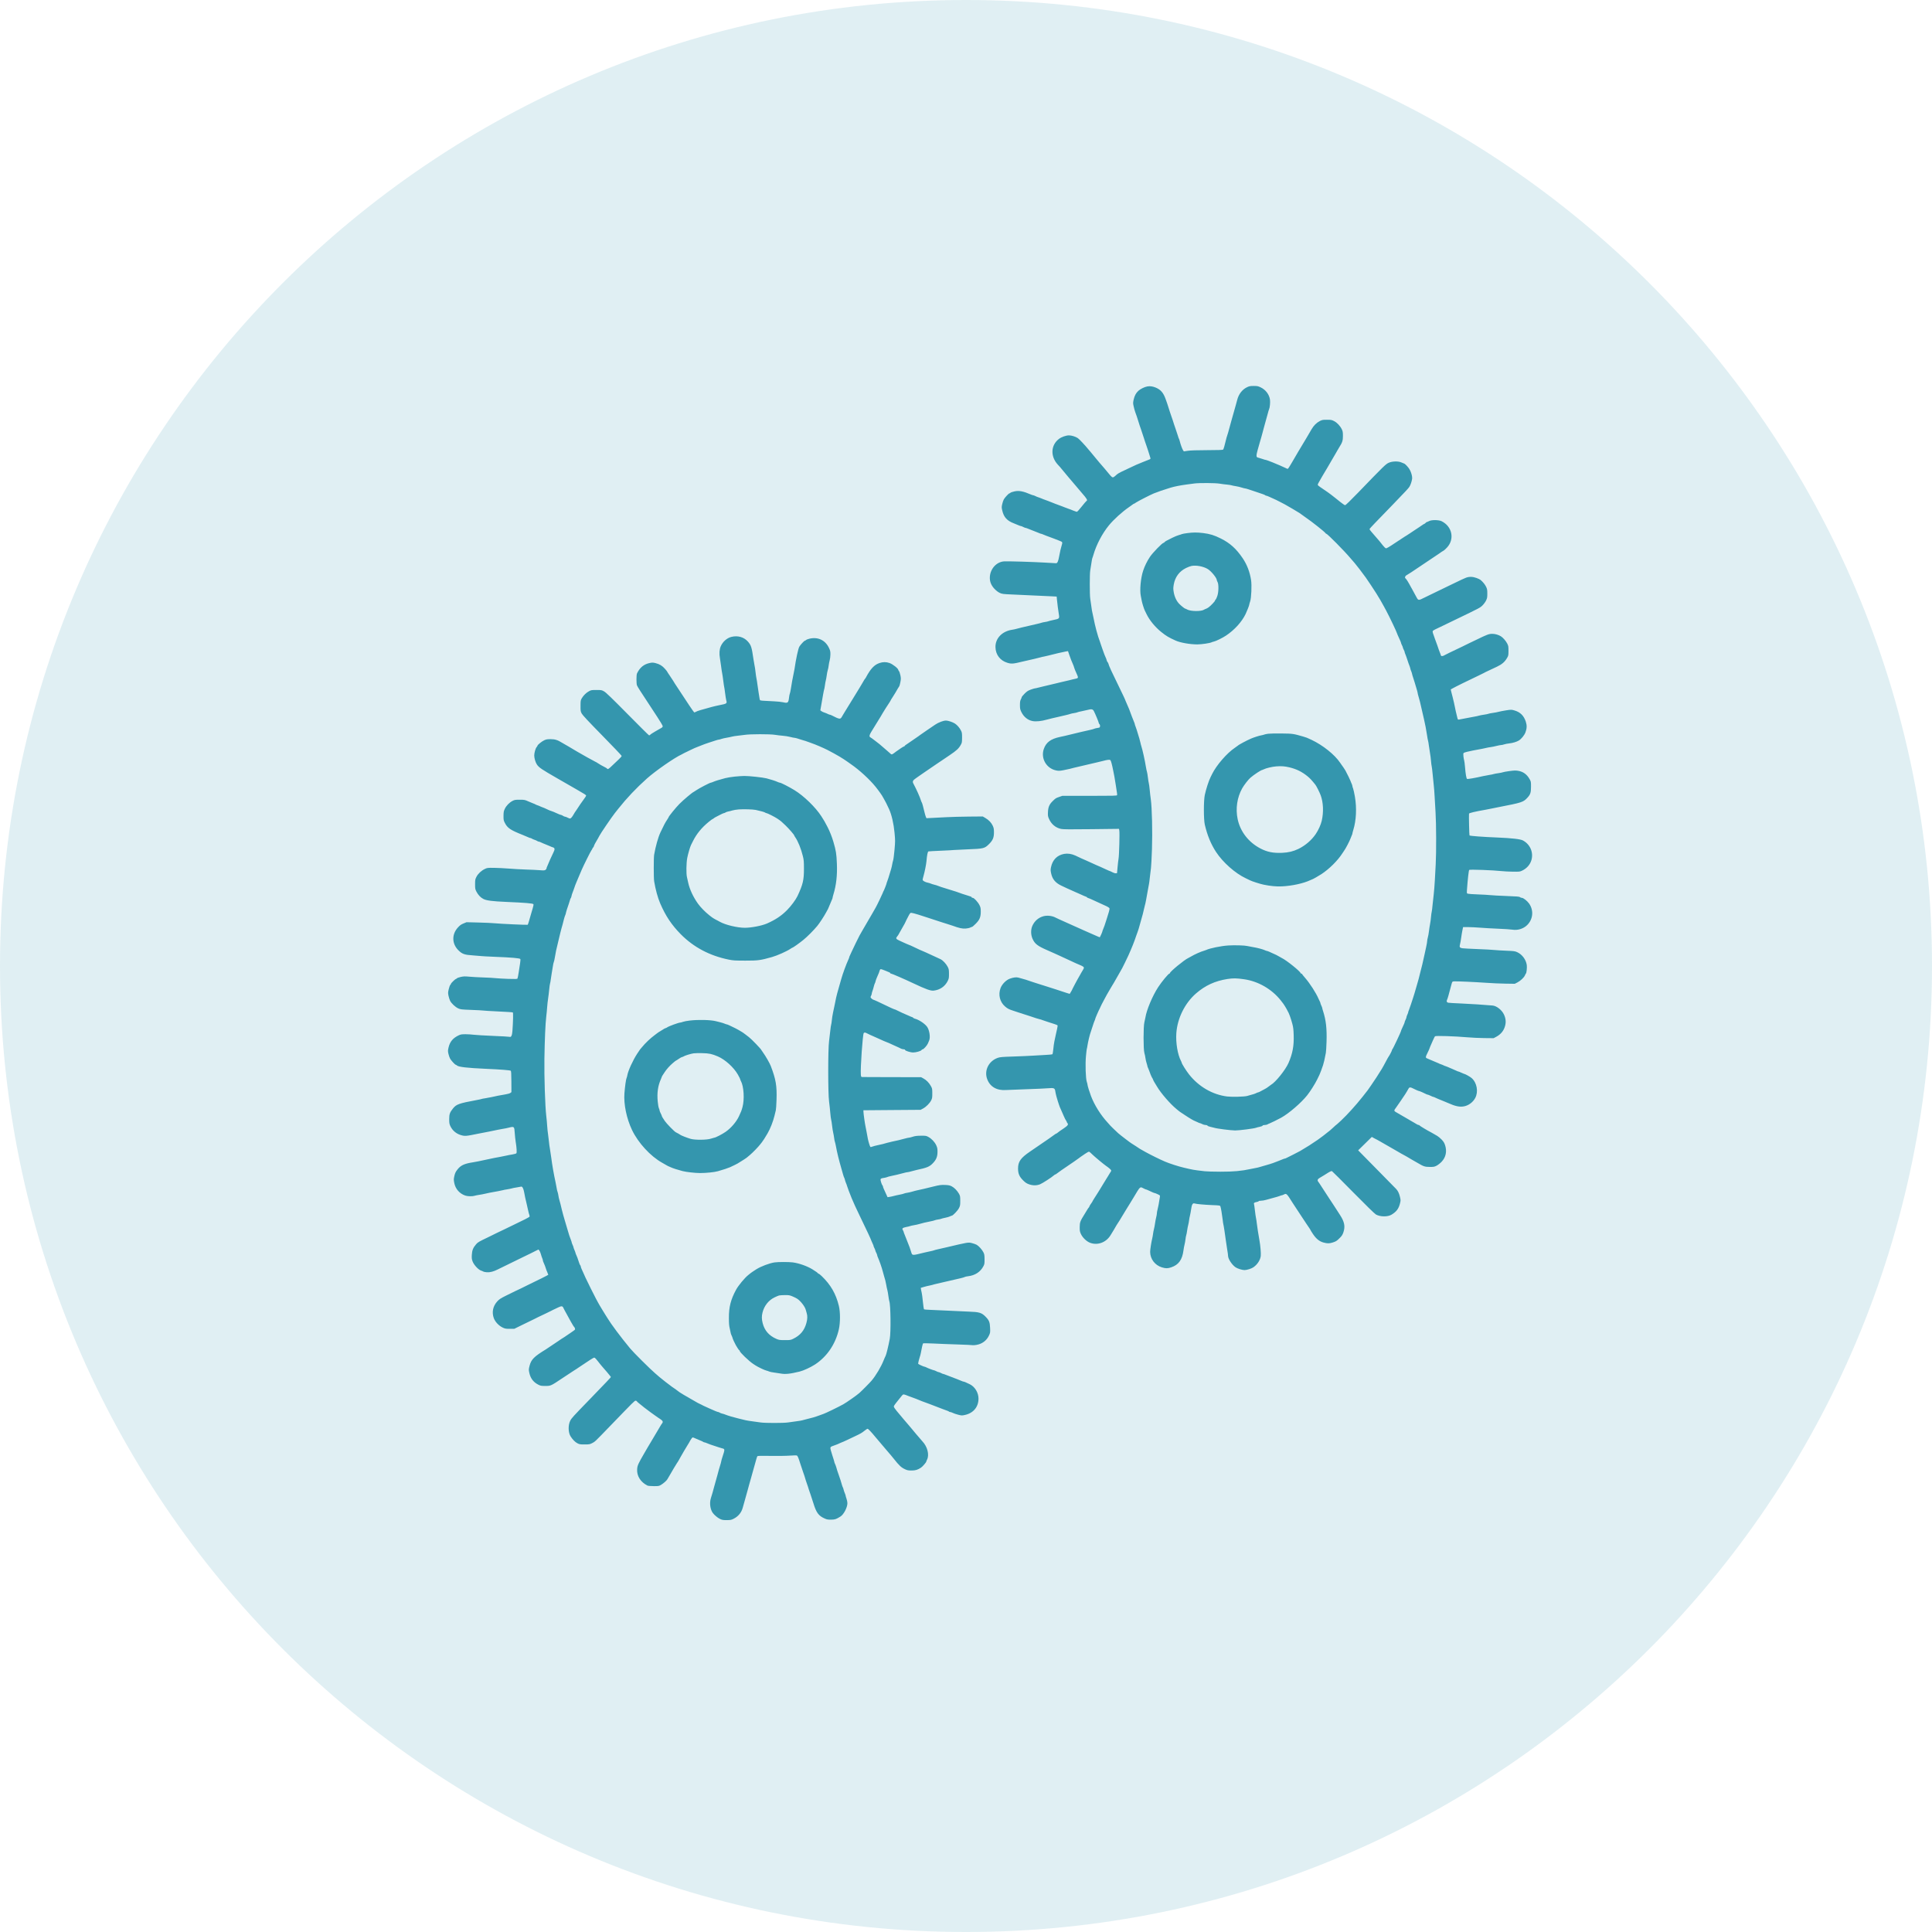
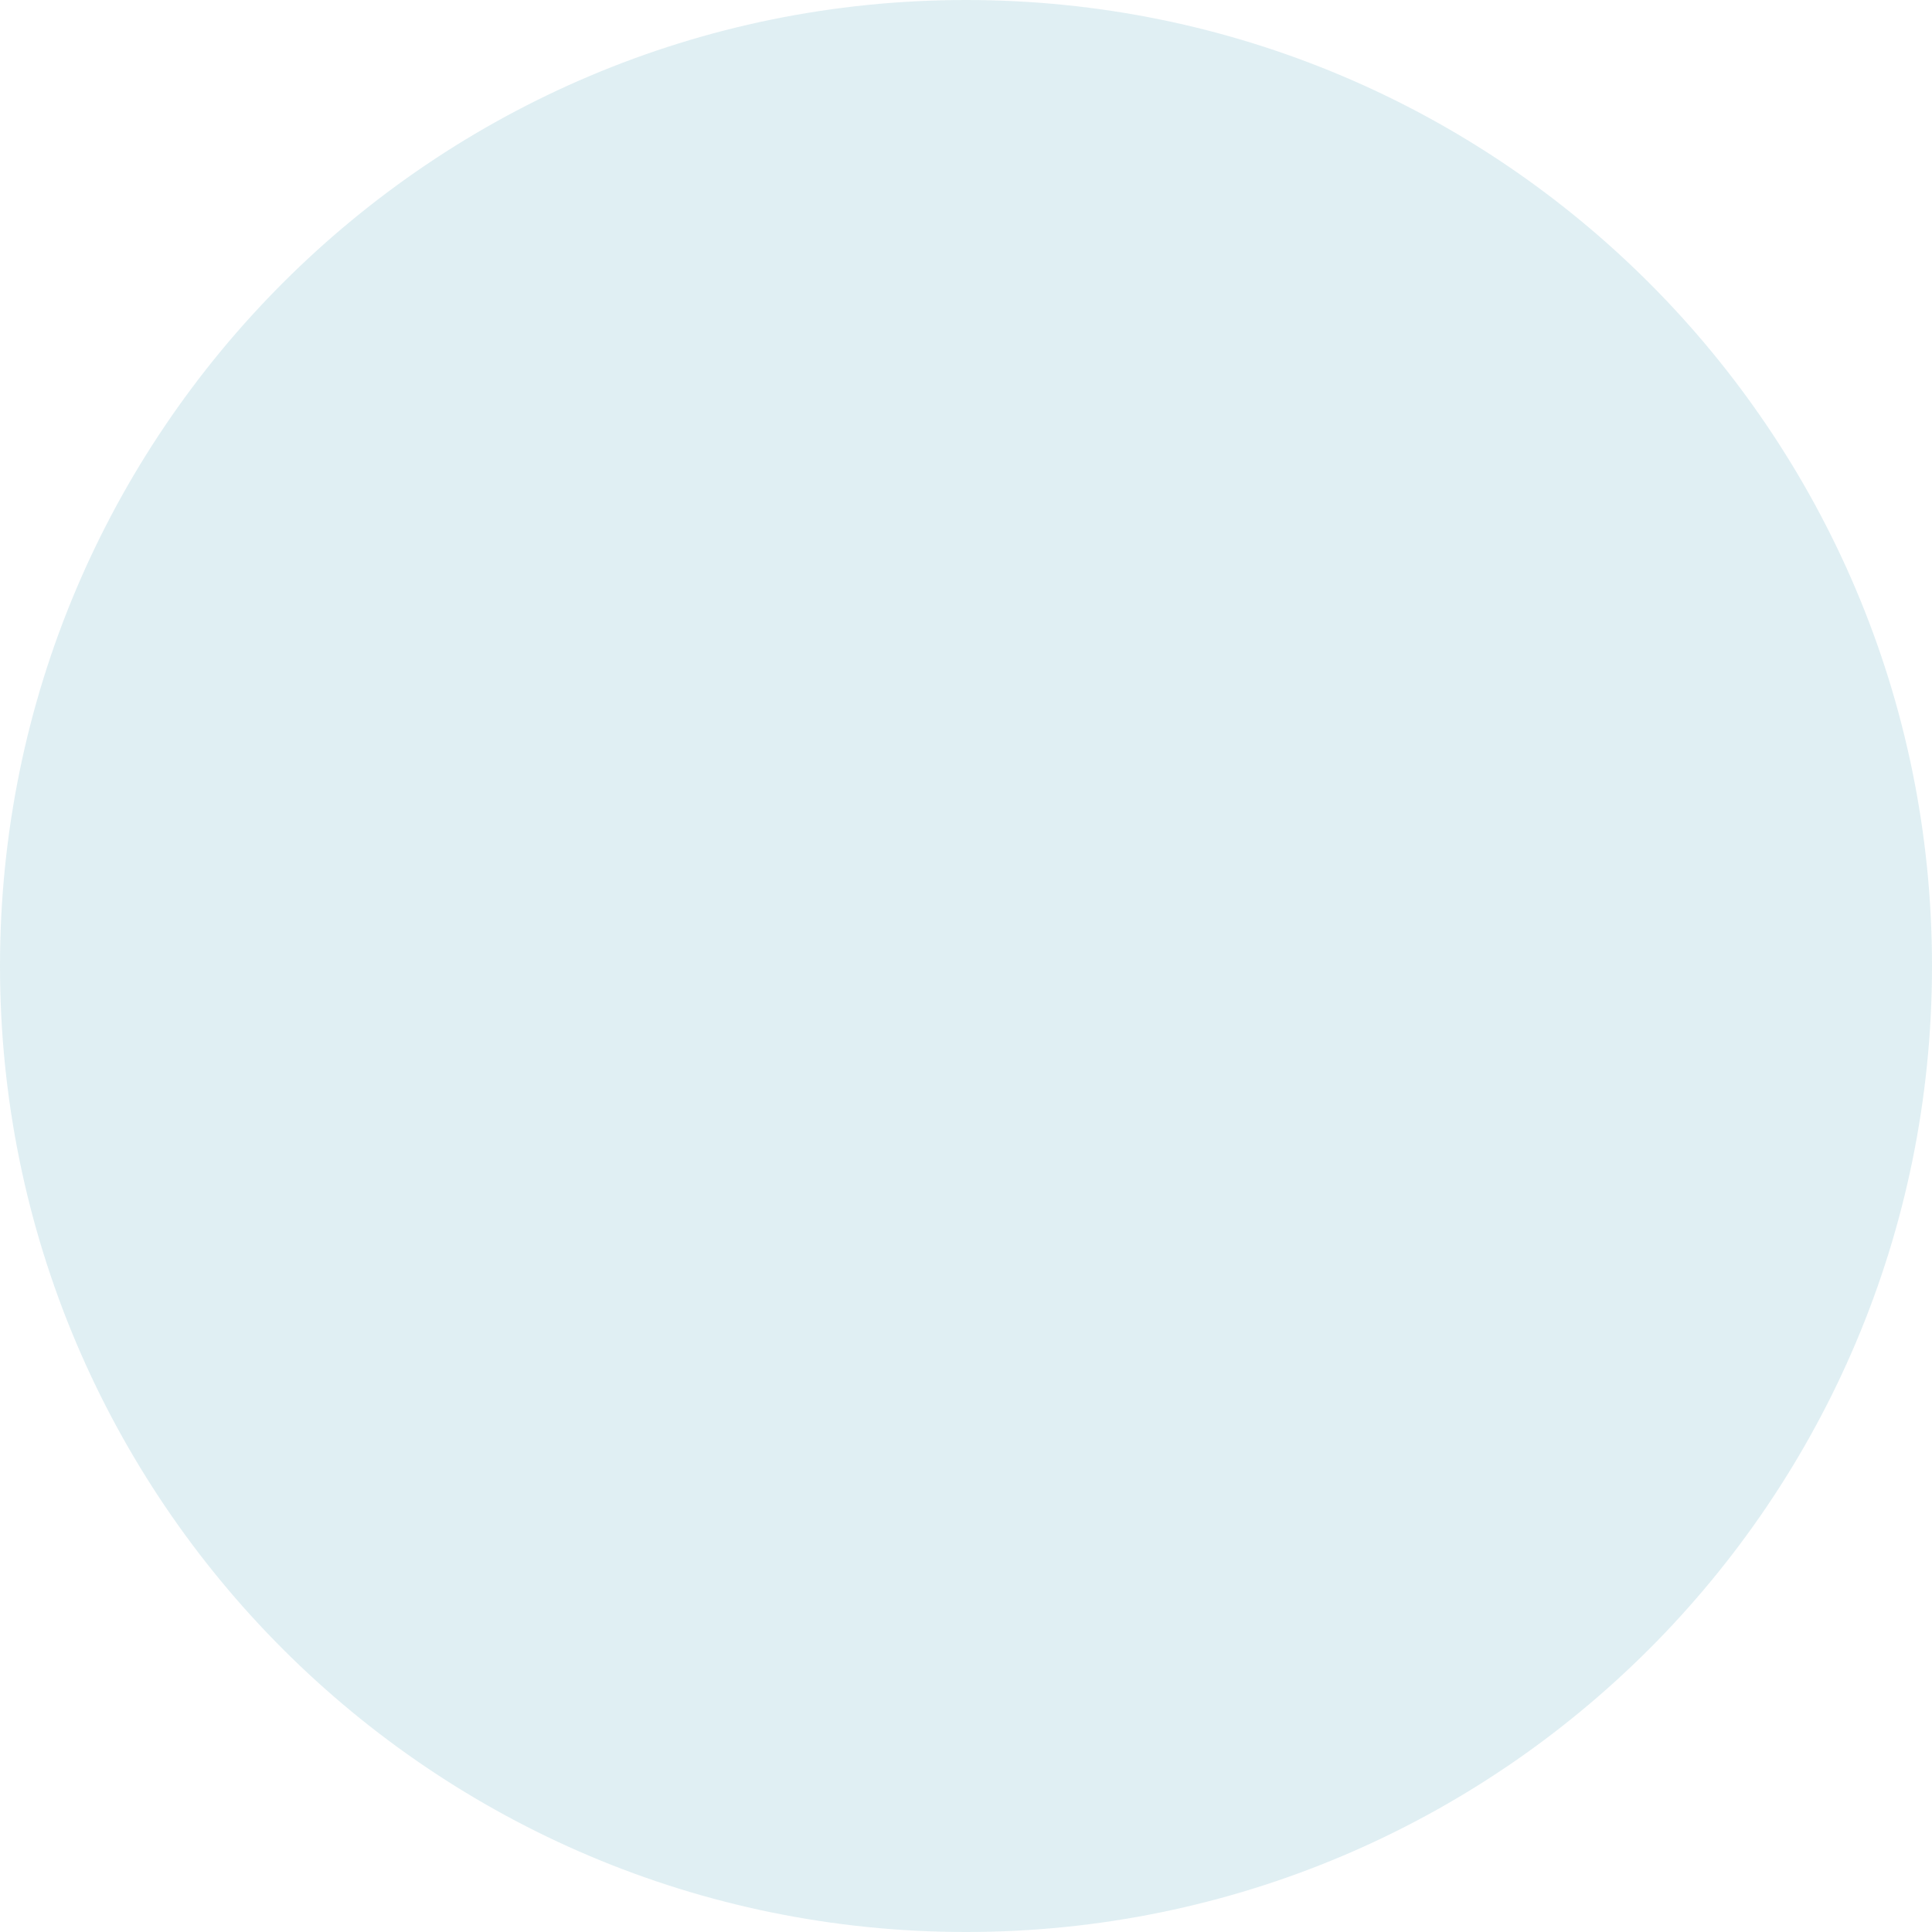
<svg xmlns="http://www.w3.org/2000/svg" width="83" height="83" viewBox="0 0 83 83" fill="none">
  <g clip-path="url(#clip0_6161_5014)">
    <path d="M41.5 83C64.426 83 83 64.426 83 41.5C83 18.574 64.426 0 41.5 0C18.574 0 0 18.574 0 41.5C0 64.426 18.574 83 41.5 83Z" fill="#3496AE" fill-opacity="0.15" />
-     <path fill-rule="evenodd" clip-rule="evenodd" d="M49.293 16.601C49.174 16.621 48.995 16.708 48.905 16.79C48.802 16.884 48.739 17.002 48.702 17.17C48.673 17.305 48.673 17.326 48.703 17.459C48.72 17.539 48.751 17.648 48.77 17.701C48.827 17.856 48.851 17.927 48.889 18.052C48.943 18.229 48.985 18.356 49.014 18.432C49.042 18.506 49.088 18.645 49.13 18.782C49.144 18.831 49.172 18.914 49.19 18.967C49.209 19.021 49.239 19.109 49.257 19.162C49.275 19.216 49.3 19.29 49.313 19.328C49.327 19.365 49.354 19.453 49.375 19.523C49.397 19.592 49.418 19.664 49.424 19.683C49.431 19.705 49.419 19.722 49.388 19.735C49.363 19.745 49.238 19.795 49.111 19.845C48.887 19.933 48.768 19.985 48.433 20.146C48.348 20.187 48.222 20.247 48.153 20.279C48.083 20.311 47.996 20.367 47.958 20.404C47.92 20.441 47.87 20.482 47.846 20.495C47.79 20.525 47.763 20.505 47.623 20.334C47.513 20.198 47.372 20.033 47.232 19.874C47.189 19.826 47.094 19.711 47.021 19.62C46.947 19.529 46.871 19.437 46.852 19.415C46.832 19.394 46.798 19.355 46.777 19.328C46.624 19.138 46.37 18.867 46.305 18.823C46.207 18.757 46.037 18.704 45.924 18.704C45.796 18.704 45.602 18.773 45.493 18.856C45.142 19.124 45.119 19.603 45.441 19.957C45.479 20 45.525 20.049 45.541 20.066C45.558 20.083 45.627 20.167 45.696 20.253C45.764 20.339 45.86 20.453 45.908 20.508C45.956 20.562 46.029 20.648 46.072 20.7C46.18 20.83 46.424 21.118 46.486 21.188C46.689 21.418 46.734 21.497 46.677 21.52C46.664 21.526 46.57 21.635 46.469 21.763C46.349 21.916 46.275 21.994 46.256 21.988C46.2 21.971 46.052 21.916 45.995 21.89C45.963 21.876 45.915 21.858 45.888 21.851C45.862 21.844 45.814 21.826 45.782 21.812C45.75 21.798 45.676 21.769 45.617 21.748C45.422 21.677 45.182 21.586 45.143 21.567C45.122 21.558 45.065 21.535 45.017 21.518C44.826 21.449 44.773 21.429 44.717 21.403C44.685 21.388 44.635 21.37 44.606 21.363C44.577 21.355 44.52 21.333 44.481 21.312C44.442 21.292 44.398 21.276 44.385 21.276C44.372 21.276 44.332 21.263 44.297 21.248C43.956 21.102 43.782 21.068 43.584 21.11C43.506 21.127 43.428 21.153 43.41 21.169C43.393 21.185 43.371 21.198 43.361 21.198C43.333 21.198 43.172 21.372 43.126 21.451C43.104 21.488 43.073 21.581 43.056 21.657C43.027 21.785 43.028 21.804 43.06 21.941C43.126 22.221 43.266 22.374 43.556 22.483C43.62 22.507 43.708 22.544 43.752 22.564C43.796 22.584 43.844 22.6 43.859 22.6C43.874 22.6 43.918 22.618 43.958 22.639C43.998 22.66 44.043 22.678 44.059 22.678C44.075 22.678 44.125 22.695 44.17 22.715C44.216 22.735 44.318 22.776 44.398 22.805C44.478 22.834 44.579 22.874 44.623 22.894C44.666 22.915 44.712 22.931 44.724 22.931C44.736 22.931 44.774 22.944 44.809 22.96C44.869 22.987 44.956 23.02 45.279 23.139C45.353 23.167 45.44 23.201 45.472 23.214C45.504 23.228 45.554 23.249 45.584 23.26C45.641 23.283 45.648 23.313 45.617 23.407C45.578 23.529 45.537 23.706 45.502 23.901C45.465 24.111 45.426 24.198 45.37 24.197C45.352 24.197 45.132 24.185 44.882 24.169C44.39 24.14 43.313 24.107 43.14 24.117C42.823 24.135 42.555 24.417 42.526 24.765C42.51 24.968 42.572 25.138 42.723 25.297C42.799 25.376 42.879 25.438 42.95 25.471C43.053 25.518 43.087 25.523 43.492 25.54C43.893 25.557 44.437 25.583 45.114 25.615L45.395 25.629L45.409 25.775C45.429 25.979 45.459 26.206 45.488 26.384C45.52 26.575 45.514 26.582 45.258 26.634C45.154 26.656 45.055 26.681 45.038 26.689C45.022 26.698 44.96 26.712 44.901 26.72C44.843 26.728 44.773 26.743 44.746 26.753C44.72 26.763 44.62 26.79 44.524 26.811C44.428 26.833 44.28 26.867 44.195 26.887C44.11 26.907 43.979 26.937 43.905 26.954C43.83 26.97 43.73 26.996 43.682 27.011C43.634 27.026 43.553 27.044 43.503 27.051C43.059 27.111 42.759 27.417 42.766 27.801C42.772 28.124 42.965 28.379 43.276 28.473C43.453 28.527 43.522 28.522 43.934 28.421C44.047 28.393 44.302 28.335 44.437 28.306C44.495 28.293 44.6 28.267 44.669 28.248C44.738 28.229 44.83 28.207 44.872 28.201C44.915 28.194 44.993 28.176 45.046 28.161C45.223 28.112 45.715 27.998 45.813 27.983L45.882 27.973L45.945 28.155C46.009 28.338 46.024 28.376 46.099 28.547C46.121 28.598 46.14 28.649 46.14 28.661C46.14 28.681 46.199 28.827 46.28 29.004C46.328 29.108 46.316 29.14 46.223 29.155C46.183 29.162 46.119 29.177 46.082 29.187C46.021 29.205 45.898 29.234 45.608 29.3C45.554 29.312 45.446 29.339 45.366 29.359C45.135 29.417 44.959 29.458 44.834 29.485C44.77 29.499 44.666 29.524 44.602 29.542C44.539 29.559 44.473 29.573 44.457 29.573C44.441 29.573 44.362 29.597 44.282 29.626C44.163 29.67 44.116 29.701 44.016 29.801C43.95 29.869 43.895 29.935 43.895 29.948C43.895 29.962 43.877 30.006 43.856 30.046C43.826 30.103 43.818 30.156 43.818 30.289C43.818 30.436 43.825 30.476 43.873 30.577C43.974 30.793 44.153 30.94 44.363 30.978C44.51 31.005 44.738 30.982 44.959 30.919C45.029 30.899 45.133 30.873 45.192 30.86C45.25 30.848 45.37 30.82 45.458 30.799C45.545 30.778 45.689 30.744 45.777 30.725C45.865 30.705 45.958 30.68 45.985 30.669C46.012 30.658 46.081 30.643 46.14 30.635C46.198 30.627 46.262 30.613 46.281 30.602C46.3 30.592 46.379 30.572 46.455 30.558C46.532 30.544 46.649 30.518 46.716 30.5C46.888 30.453 46.947 30.463 46.992 30.547C47.05 30.656 47.204 31.027 47.204 31.059C47.204 31.075 47.218 31.099 47.234 31.113C47.252 31.128 47.262 31.162 47.258 31.198C47.253 31.255 47.247 31.259 47.15 31.273C47.093 31.281 47.03 31.297 47.01 31.307C46.99 31.318 46.914 31.34 46.842 31.355C46.61 31.406 46.23 31.494 45.966 31.561C45.805 31.601 45.676 31.631 45.53 31.661C45.14 31.744 44.939 31.894 44.842 32.178C44.703 32.583 44.956 33.017 45.379 33.1C45.479 33.119 45.527 33.118 45.679 33.09C45.778 33.072 45.903 33.045 45.956 33.031C46.053 33.004 46.176 32.974 46.488 32.902C46.579 32.882 46.725 32.847 46.812 32.826C46.9 32.805 47.044 32.771 47.132 32.751C47.219 32.731 47.326 32.706 47.369 32.694C47.58 32.637 47.672 32.627 47.703 32.657C47.73 32.684 47.774 32.849 47.825 33.109C47.836 33.162 47.858 33.276 47.875 33.362C47.892 33.448 47.917 33.601 47.931 33.703C47.944 33.805 47.966 33.943 47.978 34.01C47.991 34.077 47.997 34.145 47.991 34.161C47.981 34.186 47.831 34.19 46.808 34.19H45.636L45.502 34.237C45.355 34.288 45.346 34.295 45.218 34.422C45.08 34.558 45.031 34.673 45.021 34.884C45.014 35.047 45.018 35.072 45.068 35.184C45.169 35.411 45.355 35.564 45.588 35.612C45.677 35.631 45.98 35.633 46.889 35.622L48.073 35.608L48.087 35.683C48.105 35.784 48.08 36.743 48.054 36.888C48.043 36.952 48.023 37.118 48.011 37.258L47.988 37.511L47.936 37.517C47.907 37.52 47.843 37.501 47.791 37.473C47.74 37.446 47.692 37.423 47.684 37.423C47.676 37.423 47.602 37.392 47.52 37.353C47.319 37.259 47.238 37.223 47.088 37.16C47.019 37.131 46.892 37.073 46.807 37.032C46.721 36.99 46.645 36.956 46.638 36.956C46.63 36.956 46.552 36.922 46.464 36.88C46.376 36.839 46.256 36.783 46.198 36.755C46.036 36.681 45.869 36.656 45.715 36.684C45.413 36.739 45.215 36.942 45.151 37.261C45.13 37.362 45.131 37.402 45.159 37.527C45.211 37.768 45.34 37.924 45.583 38.042C45.671 38.085 45.785 38.139 45.835 38.161C46.048 38.257 46.106 38.282 46.193 38.321C46.244 38.343 46.311 38.373 46.343 38.387C46.568 38.489 46.619 38.511 46.657 38.523C46.681 38.53 46.701 38.543 46.701 38.552C46.701 38.561 46.725 38.574 46.754 38.581C46.784 38.589 46.877 38.628 46.962 38.669C47.127 38.747 47.221 38.791 47.407 38.873C47.592 38.954 47.659 38.994 47.666 39.03C47.672 39.06 47.625 39.24 47.569 39.4C47.558 39.432 47.538 39.498 47.523 39.546C47.48 39.688 47.419 39.863 47.388 39.929C47.372 39.963 47.359 40.001 47.359 40.013C47.359 40.032 47.269 40.242 47.251 40.264C47.248 40.267 47.217 40.257 47.182 40.242C47.146 40.226 47.021 40.171 46.904 40.12C46.787 40.07 46.648 40.008 46.595 39.984C46.541 39.96 46.456 39.922 46.406 39.899C46.355 39.877 46.275 39.84 46.227 39.819C46.179 39.798 46.099 39.762 46.048 39.739C45.997 39.717 45.921 39.682 45.879 39.663C45.656 39.562 45.58 39.528 45.492 39.489C45.438 39.465 45.372 39.434 45.345 39.419C45.201 39.342 44.989 39.318 44.826 39.362C44.609 39.421 44.439 39.571 44.347 39.784C44.279 39.944 44.283 40.163 44.358 40.33C44.459 40.554 44.573 40.64 45.017 40.833C45.097 40.867 45.219 40.922 45.288 40.953C45.358 40.985 45.462 41.033 45.521 41.059C45.627 41.107 45.772 41.174 45.917 41.242C46.144 41.349 46.335 41.436 46.345 41.436C46.35 41.436 46.403 41.458 46.46 41.486C46.58 41.543 46.589 41.571 46.522 41.672C46.498 41.708 46.467 41.76 46.454 41.786C46.44 41.813 46.408 41.87 46.383 41.913C46.357 41.956 46.322 42.017 46.305 42.049C46.288 42.081 46.236 42.178 46.188 42.264C46.141 42.349 46.093 42.441 46.082 42.468C46.054 42.534 46.048 42.545 45.999 42.626L45.956 42.697L45.83 42.659C45.761 42.638 45.674 42.61 45.637 42.596C45.599 42.581 45.491 42.545 45.395 42.516C45.299 42.487 45.12 42.43 44.998 42.389C44.876 42.349 44.697 42.293 44.601 42.264C44.505 42.235 44.397 42.2 44.359 42.186C44.218 42.132 43.941 42.046 43.75 41.998C43.656 41.974 43.536 41.99 43.383 42.045C43.221 42.104 43.05 42.278 42.984 42.45C42.877 42.735 42.953 43.046 43.179 43.24C43.289 43.334 43.343 43.361 43.541 43.425C43.645 43.458 43.761 43.496 43.798 43.51C43.835 43.524 43.944 43.559 44.04 43.588C44.136 43.617 44.245 43.652 44.282 43.666C44.41 43.713 44.664 43.793 44.688 43.793C44.701 43.793 44.739 43.805 44.773 43.82C44.806 43.834 44.912 43.87 45.008 43.9C45.253 43.975 45.411 44.03 45.431 44.047C45.44 44.055 45.433 44.122 45.415 44.195C45.397 44.268 45.37 44.39 45.355 44.465C45.339 44.54 45.313 44.662 45.297 44.737C45.281 44.812 45.26 44.965 45.25 45.077C45.24 45.193 45.223 45.285 45.21 45.293C45.197 45.301 45.068 45.313 44.923 45.32C44.778 45.327 44.529 45.342 44.369 45.352C44.209 45.362 43.831 45.379 43.527 45.389C43.053 45.404 42.96 45.412 42.864 45.446C42.473 45.584 42.272 45.991 42.411 46.362C42.534 46.691 42.826 46.858 43.227 46.828C43.323 46.821 43.715 46.806 44.098 46.794C44.481 46.782 44.893 46.763 45.013 46.753C45.281 46.729 45.318 46.744 45.337 46.887C45.349 46.977 45.405 47.196 45.445 47.309C45.457 47.341 45.478 47.407 45.493 47.455C45.52 47.54 45.531 47.566 45.613 47.747C45.635 47.795 45.677 47.892 45.707 47.961C45.736 48.031 45.776 48.109 45.795 48.134C45.815 48.16 45.83 48.19 45.83 48.201C45.83 48.212 45.843 48.236 45.86 48.254C45.908 48.308 45.87 48.361 45.704 48.472C45.56 48.567 45.469 48.632 45.41 48.682C45.397 48.692 45.381 48.701 45.373 48.701C45.366 48.701 45.333 48.722 45.3 48.747C45.192 48.829 45.073 48.911 44.248 49.474C43.847 49.747 43.736 49.905 43.736 50.201C43.736 50.422 43.792 50.551 43.96 50.716C44.054 50.808 44.108 50.844 44.206 50.878C44.373 50.937 44.538 50.936 44.685 50.876C44.79 50.833 45.189 50.575 45.28 50.491C45.302 50.471 45.328 50.454 45.339 50.454C45.35 50.454 45.375 50.439 45.396 50.42C45.417 50.401 45.508 50.335 45.598 50.274C46.068 49.955 46.336 49.771 46.353 49.753C46.358 49.747 46.384 49.728 46.411 49.709C46.437 49.691 46.529 49.629 46.613 49.57C46.723 49.495 46.776 49.469 46.797 49.481C46.813 49.49 46.873 49.542 46.929 49.598C47.025 49.693 47.419 50.02 47.513 50.084C47.621 50.157 47.725 50.246 47.735 50.274C47.742 50.29 47.735 50.318 47.721 50.336C47.706 50.353 47.688 50.38 47.681 50.396C47.674 50.412 47.642 50.465 47.611 50.513C47.58 50.561 47.536 50.631 47.514 50.669C47.492 50.706 47.457 50.763 47.437 50.795C47.416 50.827 47.379 50.888 47.355 50.929C47.31 51.006 47.3 51.022 47.235 51.126C47.215 51.158 47.179 51.215 47.156 51.253C47.132 51.291 47.073 51.384 47.023 51.462C46.974 51.539 46.933 51.607 46.933 51.614C46.933 51.62 46.925 51.635 46.914 51.648C46.874 51.695 46.798 51.82 46.798 51.837C46.798 51.846 46.786 51.866 46.771 51.881C46.757 51.895 46.73 51.933 46.712 51.965C46.694 51.996 46.641 52.084 46.594 52.159C46.407 52.458 46.387 52.51 46.385 52.714C46.384 52.877 46.39 52.913 46.437 53.014C46.511 53.173 46.679 53.333 46.831 53.391C47.15 53.511 47.509 53.382 47.702 53.078C47.783 52.951 47.94 52.689 47.94 52.681C47.94 52.677 47.956 52.65 47.976 52.621C48.036 52.533 48.184 52.297 48.198 52.266C48.205 52.25 48.237 52.197 48.269 52.149C48.3 52.101 48.335 52.044 48.346 52.022C48.357 52.001 48.392 51.944 48.423 51.896C48.454 51.848 48.511 51.755 48.55 51.691C48.588 51.627 48.657 51.513 48.704 51.438C48.75 51.363 48.82 51.247 48.859 51.18C48.897 51.112 48.95 51.044 48.975 51.027C49.017 50.999 49.027 51.001 49.114 51.047C49.165 51.075 49.216 51.097 49.226 51.097C49.237 51.097 49.281 51.114 49.323 51.134C49.497 51.217 49.58 51.253 49.602 51.253C49.615 51.253 49.674 51.276 49.733 51.304C49.838 51.354 49.84 51.356 49.829 51.426C49.792 51.672 49.753 51.88 49.729 51.963C49.714 52.016 49.701 52.086 49.701 52.119C49.701 52.153 49.687 52.231 49.671 52.295C49.655 52.358 49.632 52.476 49.621 52.557C49.61 52.638 49.59 52.748 49.575 52.801C49.56 52.855 49.543 52.947 49.536 53.006C49.529 53.065 49.512 53.161 49.497 53.22C49.46 53.368 49.41 53.695 49.411 53.782C49.414 54.089 49.617 54.355 49.916 54.447C50.081 54.497 50.166 54.497 50.32 54.444C50.635 54.337 50.792 54.119 50.843 53.715C50.853 53.636 50.874 53.524 50.889 53.468C50.904 53.412 50.922 53.311 50.929 53.243C50.936 53.175 50.95 53.097 50.96 53.07C50.971 53.042 50.988 52.953 50.999 52.872C51.01 52.79 51.031 52.68 51.046 52.626C51.06 52.573 51.078 52.481 51.084 52.422C51.091 52.363 51.108 52.271 51.123 52.217C51.137 52.164 51.159 52.043 51.172 51.949C51.2 51.742 51.241 51.674 51.322 51.702C51.399 51.727 51.734 51.758 52.097 51.773C52.395 51.784 52.415 51.788 52.429 51.826C52.452 51.885 52.503 52.189 52.527 52.401C52.538 52.501 52.551 52.59 52.556 52.598C52.566 52.615 52.636 53.069 52.664 53.298C52.675 53.389 52.701 53.56 52.721 53.678C52.742 53.796 52.759 53.918 52.758 53.949C52.758 54.082 52.924 54.337 53.081 54.444C53.161 54.5 53.368 54.564 53.465 54.564C53.564 54.564 53.766 54.5 53.847 54.443C54.02 54.322 54.143 54.132 54.163 53.956C54.176 53.843 54.148 53.51 54.104 53.269C54.057 53.009 54.014 52.732 53.995 52.568C53.986 52.482 53.969 52.373 53.958 52.324C53.947 52.276 53.926 52.127 53.911 51.993C53.896 51.859 53.878 51.735 53.871 51.717C53.856 51.679 53.896 51.654 54.002 51.635C54.042 51.627 54.075 51.613 54.075 51.603C54.075 51.593 54.117 51.584 54.169 51.584C54.221 51.584 54.319 51.568 54.387 51.548C54.455 51.528 54.601 51.488 54.713 51.458C54.825 51.429 54.945 51.393 54.98 51.378C55.015 51.363 55.054 51.35 55.068 51.35C55.081 51.35 55.124 51.334 55.163 51.314C55.267 51.261 55.279 51.273 55.535 51.681C55.559 51.719 55.699 51.932 55.847 52.156C55.995 52.379 56.125 52.576 56.136 52.593C56.146 52.611 56.188 52.671 56.227 52.727C56.267 52.783 56.3 52.835 56.3 52.843C56.3 52.851 56.349 52.93 56.409 53.019C56.546 53.222 56.68 53.33 56.856 53.379C57.015 53.423 57.104 53.424 57.235 53.384C57.392 53.336 57.424 53.316 57.55 53.191C57.648 53.094 57.675 53.051 57.714 52.938C57.798 52.686 57.759 52.49 57.565 52.192C57.504 52.099 57.395 51.93 57.323 51.818C57.25 51.705 57.184 51.605 57.176 51.594C57.168 51.583 57.139 51.539 57.111 51.496C57.069 51.432 56.765 50.964 56.682 50.837C56.669 50.817 56.644 50.782 56.626 50.759C56.585 50.706 56.611 50.647 56.694 50.603C56.727 50.585 56.816 50.532 56.89 50.485C57.154 50.317 57.192 50.298 57.226 50.317C57.244 50.326 57.655 50.736 58.139 51.228C58.673 51.77 59.054 52.142 59.109 52.174C59.29 52.279 59.617 52.284 59.783 52.182C59.991 52.056 60.087 51.929 60.143 51.706C60.177 51.57 60.177 51.56 60.142 51.414C60.109 51.27 60.054 51.157 59.981 51.08C59.963 51.061 59.588 50.679 59.148 50.232L58.348 49.419L58.641 49.131L58.934 48.843L59.035 48.899C59.09 48.929 59.153 48.962 59.174 48.971C59.195 48.981 59.261 49.018 59.319 49.053C59.378 49.088 59.456 49.133 59.493 49.153C59.531 49.173 59.596 49.211 59.638 49.236C59.681 49.262 59.742 49.297 59.774 49.314C59.806 49.331 59.867 49.366 59.909 49.392C59.952 49.418 60.013 49.453 60.045 49.47C60.077 49.487 60.138 49.523 60.18 49.549C60.223 49.575 60.276 49.605 60.3 49.615C60.34 49.633 60.487 49.718 60.632 49.806C60.671 49.83 60.729 49.863 60.761 49.88C60.793 49.898 60.854 49.932 60.896 49.957C61.159 50.113 61.214 50.131 61.419 50.132C61.594 50.133 61.622 50.127 61.719 50.078C61.777 50.047 61.873 49.972 61.932 49.91C62.115 49.718 62.168 49.466 62.083 49.201C62.048 49.095 62.017 49.044 61.932 48.955C61.873 48.894 61.79 48.824 61.748 48.801C61.705 48.777 61.636 48.737 61.593 48.711C61.55 48.685 61.502 48.658 61.486 48.65C61.358 48.588 60.983 48.364 60.983 48.349C60.983 48.339 60.967 48.331 60.947 48.331C60.928 48.331 60.882 48.311 60.846 48.287C60.81 48.263 60.758 48.232 60.732 48.219C60.705 48.205 60.649 48.173 60.606 48.147C60.563 48.121 60.511 48.09 60.49 48.078C60.446 48.053 60.358 48.002 60.075 47.838C59.857 47.712 59.864 47.737 59.997 47.552C60.067 47.455 60.284 47.138 60.368 47.009C60.404 46.955 60.473 46.837 60.515 46.761C60.546 46.705 60.594 46.702 60.689 46.752C60.807 46.813 60.938 46.87 60.959 46.87C60.981 46.87 61.176 46.954 61.257 46.998C61.285 47.014 61.32 47.026 61.335 47.027C61.349 47.027 61.404 47.049 61.458 47.075C61.511 47.102 61.564 47.123 61.577 47.123C61.589 47.123 61.624 47.136 61.654 47.152C61.704 47.178 61.782 47.211 62.057 47.322C62.111 47.344 62.18 47.373 62.212 47.387C62.521 47.526 62.707 47.565 62.893 47.53C63.09 47.494 63.281 47.352 63.377 47.17C63.52 46.901 63.45 46.512 63.221 46.313C63.15 46.251 62.932 46.131 62.888 46.13C62.878 46.129 62.827 46.107 62.773 46.081C62.72 46.055 62.666 46.033 62.654 46.033C62.642 46.033 62.607 46.02 62.577 46.004C62.547 45.988 62.465 45.952 62.396 45.924C62.327 45.896 62.234 45.856 62.191 45.836C62.147 45.816 62.103 45.799 62.094 45.799C62.084 45.799 62.054 45.787 62.025 45.772C61.997 45.757 61.941 45.734 61.9 45.721C61.859 45.707 61.816 45.69 61.806 45.681C61.795 45.673 61.705 45.635 61.606 45.596C61.507 45.557 61.411 45.516 61.393 45.506C61.375 45.496 61.337 45.479 61.307 45.468C61.236 45.443 61.239 45.406 61.332 45.222C61.374 45.138 61.409 45.061 61.409 45.051C61.409 45.042 61.426 44.998 61.446 44.954C61.466 44.91 61.515 44.799 61.554 44.708C61.593 44.617 61.636 44.532 61.648 44.519C61.676 44.489 62.508 44.516 63.035 44.563C63.221 44.58 63.552 44.595 63.77 44.597L64.167 44.601L64.271 44.546C64.478 44.436 64.606 44.279 64.661 44.067C64.705 43.901 64.688 43.745 64.608 43.578C64.516 43.386 64.296 43.214 64.123 43.198C63.761 43.166 63.182 43.128 62.765 43.11C62.495 43.099 62.249 43.084 62.219 43.078C62.155 43.065 62.133 43.013 62.166 42.952C62.179 42.928 62.206 42.846 62.226 42.771C62.279 42.572 62.332 42.375 62.363 42.264C62.39 42.169 62.392 42.166 62.47 42.16C62.577 42.152 63.374 42.188 63.871 42.223C64.091 42.239 64.452 42.255 64.674 42.258L65.076 42.264L65.189 42.206C65.321 42.139 65.475 41.993 65.512 41.901C65.527 41.865 65.545 41.831 65.553 41.825C65.582 41.804 65.607 41.562 65.591 41.455C65.556 41.223 65.393 41.004 65.182 40.907C65.084 40.862 65.043 40.856 64.708 40.843C64.506 40.835 64.276 40.821 64.196 40.812C64.116 40.802 63.794 40.785 63.48 40.773C63.166 40.761 62.871 40.745 62.824 40.738C62.713 40.721 62.69 40.684 62.721 40.575C62.735 40.529 62.758 40.399 62.773 40.287C62.789 40.174 62.813 40.025 62.828 39.956L62.855 39.829L63.075 39.829C63.197 39.83 63.427 39.841 63.586 39.854C63.746 39.868 64.093 39.887 64.357 39.898C64.622 39.908 64.899 39.927 64.974 39.939C65.202 39.977 65.449 39.9 65.609 39.741C65.862 39.491 65.896 39.11 65.692 38.818C65.612 38.705 65.445 38.572 65.381 38.572C65.354 38.572 65.316 38.559 65.298 38.542C65.271 38.517 65.167 38.509 64.725 38.493C64.429 38.483 64.112 38.465 64.022 38.455C63.931 38.445 63.687 38.431 63.48 38.424C63.272 38.417 63.082 38.403 63.057 38.394C63.012 38.377 63.012 38.374 63.024 38.197C63.053 37.782 63.097 37.393 63.118 37.372C63.144 37.347 64.145 37.383 64.497 37.422C64.603 37.434 64.824 37.445 64.989 37.448C65.269 37.451 65.296 37.449 65.386 37.406C65.591 37.309 65.733 37.148 65.791 36.95C65.886 36.619 65.736 36.272 65.425 36.106C65.317 36.048 64.948 36.006 64.326 35.98C63.713 35.956 63.153 35.914 63.131 35.891C63.119 35.878 63.1 35.047 63.11 34.956C63.113 34.926 63.361 34.867 63.834 34.784C63.917 34.769 64.048 34.744 64.124 34.727C64.201 34.711 64.311 34.688 64.37 34.677C65.389 34.48 65.441 34.463 65.621 34.268C65.746 34.131 65.773 34.05 65.773 33.8C65.773 33.584 65.771 33.573 65.711 33.469C65.595 33.266 65.438 33.152 65.229 33.116C65.117 33.096 65.054 33.098 64.845 33.126C64.708 33.145 64.581 33.167 64.564 33.177C64.547 33.186 64.461 33.203 64.372 33.216C64.284 33.228 64.193 33.245 64.169 33.254C64.146 33.263 64.062 33.28 63.983 33.292C63.903 33.304 63.781 33.327 63.712 33.343C63.379 33.42 63.06 33.476 63.027 33.463C62.996 33.451 62.962 33.252 62.938 32.95C62.927 32.819 62.911 32.692 62.901 32.666C62.892 32.641 62.878 32.563 62.87 32.493C62.86 32.398 62.863 32.362 62.883 32.346C62.911 32.324 63.091 32.277 63.277 32.243C63.598 32.185 63.806 32.144 63.867 32.127C63.904 32.117 63.983 32.103 64.041 32.096C64.1 32.089 64.212 32.066 64.291 32.045C64.371 32.025 64.459 32.008 64.487 32.008C64.516 32.008 64.576 31.995 64.621 31.979C64.665 31.964 64.76 31.945 64.831 31.938C64.982 31.923 65.161 31.869 65.252 31.812C65.356 31.748 65.487 31.587 65.533 31.467C65.597 31.3 65.602 31.161 65.55 31.004C65.463 30.74 65.309 30.59 65.049 30.517C64.933 30.484 64.918 30.484 64.702 30.517C64.578 30.537 64.437 30.564 64.389 30.578C64.341 30.592 64.229 30.614 64.139 30.626C64.049 30.638 63.961 30.655 63.945 30.664C63.928 30.673 63.845 30.69 63.76 30.702C63.675 30.714 63.578 30.732 63.544 30.743C63.511 30.755 63.411 30.776 63.322 30.791C63.185 30.814 62.986 30.852 62.693 30.91C62.634 30.922 62.63 30.918 62.611 30.847C62.567 30.679 62.515 30.447 62.466 30.197C62.452 30.127 62.427 30.022 62.41 29.963C62.392 29.904 62.366 29.803 62.352 29.738L62.325 29.619L62.385 29.584C62.486 29.524 63.157 29.193 63.528 29.02C63.635 28.97 63.735 28.921 63.751 28.91C63.767 28.9 63.802 28.881 63.828 28.869C63.889 28.841 64.171 28.708 64.312 28.641C64.529 28.538 64.648 28.434 64.749 28.259C64.802 28.168 64.805 28.147 64.805 27.957C64.805 27.77 64.801 27.743 64.75 27.645C64.691 27.53 64.57 27.392 64.477 27.334C64.381 27.274 64.232 27.23 64.118 27.23C63.966 27.229 63.901 27.253 63.402 27.496C63.28 27.555 63.158 27.613 63.132 27.625C63.105 27.636 63.07 27.653 63.054 27.663C63.038 27.673 62.942 27.721 62.841 27.768C62.334 28.009 62.113 28.116 62.087 28.133C61.983 28.2 61.907 28.203 61.896 28.142C61.892 28.12 61.877 28.076 61.862 28.044C61.848 28.012 61.823 27.947 61.807 27.898C61.777 27.803 61.73 27.671 61.651 27.46C61.559 27.213 61.539 27.144 61.55 27.114C61.556 27.098 61.603 27.065 61.654 27.041C61.706 27.017 61.865 26.94 62.009 26.871C62.153 26.801 62.379 26.692 62.512 26.628C63.591 26.108 63.59 26.109 63.695 26.002C63.748 25.949 63.815 25.857 63.843 25.797C63.889 25.701 63.896 25.664 63.896 25.502C63.896 25.343 63.889 25.303 63.845 25.21C63.798 25.112 63.706 24.997 63.603 24.912C63.581 24.893 63.503 24.856 63.431 24.83C63.267 24.77 63.112 24.767 62.973 24.822C62.873 24.861 62.806 24.893 62.261 25.157C62.117 25.227 61.886 25.339 61.748 25.405C61.609 25.472 61.374 25.586 61.225 25.659C60.91 25.814 60.939 25.82 60.807 25.571C60.761 25.485 60.704 25.38 60.68 25.337C60.655 25.294 60.621 25.233 60.604 25.201C60.515 25.03 60.413 24.868 60.384 24.85C60.339 24.822 60.363 24.744 60.427 24.711C60.462 24.693 60.55 24.638 60.623 24.589C60.696 24.54 60.77 24.491 60.786 24.48C60.821 24.457 61.206 24.198 61.467 24.023C61.568 23.954 61.686 23.876 61.728 23.848C61.771 23.821 61.815 23.791 61.825 23.783C61.889 23.734 61.986 23.67 62.02 23.654C62.041 23.645 62.108 23.584 62.167 23.519C62.499 23.159 62.386 22.615 61.933 22.392C61.809 22.331 61.503 22.328 61.395 22.386C61.355 22.407 61.313 22.425 61.301 22.425C61.289 22.425 61.264 22.442 61.245 22.464C61.225 22.485 61.203 22.503 61.194 22.503C61.186 22.503 61.138 22.531 61.089 22.566C61.04 22.601 60.985 22.638 60.967 22.649C60.892 22.696 60.762 22.782 60.743 22.797C60.731 22.807 60.665 22.852 60.594 22.897C60.524 22.943 60.45 22.991 60.43 23.004C60.41 23.017 60.371 23.041 60.345 23.056C60.318 23.071 60.135 23.192 59.937 23.324C59.677 23.499 59.568 23.563 59.538 23.555C59.516 23.549 59.453 23.488 59.398 23.418C59.343 23.349 59.283 23.273 59.265 23.25C59.226 23.201 59.058 23.007 58.927 22.859C58.877 22.802 58.835 22.745 58.835 22.733C58.835 22.721 58.938 22.605 59.063 22.477C59.323 22.209 59.385 22.146 59.822 21.693C60.358 21.138 60.51 20.976 60.548 20.915C60.597 20.838 60.65 20.683 60.665 20.574C60.682 20.45 60.604 20.212 60.506 20.092C60.425 19.991 60.344 19.914 60.319 19.913C60.311 19.912 60.263 19.893 60.213 19.87C60.073 19.805 59.814 19.811 59.658 19.882C59.531 19.94 59.443 20.026 58.354 21.155C58.03 21.491 57.81 21.704 57.788 21.704C57.768 21.704 57.675 21.642 57.582 21.567C57.489 21.491 57.393 21.415 57.369 21.396C57.345 21.378 57.314 21.354 57.301 21.343C57.181 21.243 56.917 21.054 56.722 20.928C56.661 20.889 56.611 20.844 56.611 20.828C56.61 20.811 56.631 20.763 56.657 20.721C56.683 20.678 56.718 20.616 56.735 20.584C56.752 20.552 56.785 20.494 56.809 20.455C56.854 20.379 56.98 20.167 57.045 20.058C57.066 20.022 57.14 19.894 57.21 19.774C57.279 19.654 57.355 19.524 57.379 19.485C57.403 19.447 57.436 19.389 57.452 19.357C57.469 19.325 57.507 19.259 57.538 19.211C57.668 19.008 57.693 18.928 57.693 18.726C57.692 18.569 57.685 18.524 57.646 18.444C57.574 18.297 57.443 18.157 57.314 18.091C57.21 18.038 57.182 18.033 57.005 18.033C56.827 18.032 56.8 18.038 56.699 18.089C56.559 18.16 56.437 18.282 56.344 18.444C56.304 18.513 56.254 18.599 56.232 18.635C56.211 18.671 56.156 18.765 56.11 18.843C56.064 18.922 55.988 19.048 55.942 19.123C55.895 19.198 55.819 19.324 55.774 19.403C55.728 19.482 55.673 19.576 55.652 19.612C55.63 19.648 55.562 19.766 55.499 19.874C55.436 19.982 55.37 20.089 55.352 20.111C55.321 20.15 55.316 20.15 55.263 20.121C55.205 20.089 54.796 19.911 54.674 19.865C54.637 19.851 54.559 19.82 54.5 19.798C54.441 19.775 54.38 19.756 54.364 19.755C54.349 19.755 54.301 19.741 54.258 19.724C54.216 19.708 54.137 19.684 54.084 19.67C53.995 19.648 53.987 19.642 53.981 19.582C53.978 19.547 53.998 19.438 54.027 19.34C54.056 19.242 54.095 19.101 54.116 19.026C54.136 18.951 54.166 18.846 54.184 18.792C54.201 18.738 54.227 18.646 54.24 18.588C54.254 18.529 54.283 18.419 54.305 18.344C54.407 17.987 54.445 17.848 54.472 17.74C54.488 17.676 54.509 17.606 54.52 17.584C54.554 17.515 54.575 17.286 54.559 17.169C54.528 16.948 54.375 16.745 54.161 16.642C54.048 16.588 54.015 16.581 53.859 16.581C53.71 16.581 53.669 16.589 53.575 16.634C53.371 16.731 53.217 16.927 53.154 17.171C53.14 17.227 53.111 17.334 53.089 17.409C53.068 17.484 53.028 17.624 53.001 17.721C52.974 17.817 52.934 17.957 52.913 18.032C52.871 18.175 52.825 18.345 52.762 18.581C52.741 18.657 52.719 18.729 52.713 18.739C52.706 18.75 52.688 18.814 52.672 18.883C52.617 19.124 52.567 19.294 52.546 19.316C52.531 19.331 52.321 19.338 51.862 19.339C51.418 19.34 51.145 19.349 51.03 19.366L50.86 19.392L50.827 19.346C50.791 19.294 50.717 19.093 50.685 18.958C50.673 18.91 50.657 18.861 50.649 18.851C50.64 18.84 50.62 18.783 50.604 18.724C50.587 18.665 50.551 18.555 50.523 18.48C50.495 18.405 50.456 18.291 50.437 18.227C50.418 18.163 50.391 18.08 50.378 18.042C50.365 18.005 50.339 17.93 50.321 17.877C50.303 17.823 50.273 17.735 50.255 17.682C50.236 17.628 50.21 17.545 50.196 17.497C50.181 17.449 50.159 17.378 50.146 17.341C50.133 17.303 50.105 17.225 50.084 17.166C49.982 16.87 49.863 16.734 49.631 16.643C49.509 16.596 49.404 16.583 49.293 16.601ZM51.317 20.77C51.253 20.779 51.096 20.8 50.968 20.816C50.71 20.85 50.443 20.903 50.281 20.953C49.974 21.047 49.746 21.126 49.565 21.199C49.426 21.256 48.894 21.528 48.81 21.585C48.763 21.618 48.716 21.645 48.708 21.645C48.699 21.645 48.679 21.657 48.665 21.67C48.65 21.683 48.58 21.734 48.509 21.782C48.213 21.984 47.843 22.319 47.638 22.571C47.35 22.924 47.098 23.405 46.974 23.838C46.956 23.903 46.934 23.966 46.927 23.977C46.92 23.989 46.901 24.089 46.886 24.2C46.87 24.311 46.848 24.45 46.837 24.509C46.811 24.646 46.811 25.551 46.837 25.717C46.848 25.786 46.87 25.94 46.886 26.058C46.901 26.175 46.919 26.285 46.926 26.301C46.932 26.317 46.953 26.418 46.974 26.525C47.044 26.895 47.158 27.323 47.254 27.567C47.268 27.605 47.289 27.666 47.299 27.703C47.31 27.741 47.341 27.833 47.37 27.908C47.398 27.983 47.433 28.079 47.448 28.122C47.463 28.165 47.488 28.222 47.502 28.249C47.517 28.276 47.535 28.326 47.542 28.36C47.549 28.394 47.567 28.431 47.581 28.443C47.595 28.455 47.613 28.488 47.62 28.517C47.631 28.565 47.647 28.603 47.736 28.804C47.75 28.836 47.87 29.086 48.003 29.359C48.258 29.883 48.346 30.071 48.346 30.088C48.346 30.094 48.379 30.171 48.42 30.26C48.492 30.416 48.514 30.473 48.626 30.781C48.655 30.861 48.696 30.963 48.716 31.007C48.736 31.051 48.752 31.098 48.752 31.111C48.752 31.125 48.764 31.163 48.779 31.197C48.803 31.253 48.85 31.399 48.947 31.726C48.966 31.79 48.988 31.873 48.995 31.911C49.001 31.948 49.019 32.014 49.033 32.057C49.084 32.212 49.186 32.67 49.227 32.934C49.243 33.03 49.264 33.131 49.274 33.157C49.284 33.184 49.302 33.291 49.314 33.396C49.326 33.5 49.344 33.614 49.354 33.649C49.364 33.684 49.381 33.809 49.392 33.927C49.402 34.045 49.423 34.229 49.439 34.336C49.491 34.709 49.515 35.736 49.489 36.483C49.476 36.855 49.457 37.217 49.447 37.287C49.437 37.357 49.416 37.532 49.4 37.676C49.385 37.821 49.367 37.957 49.361 37.978C49.355 38 49.334 38.114 49.314 38.232C49.264 38.533 49.2 38.864 49.188 38.883C49.183 38.892 49.165 38.964 49.149 39.043C49.123 39.174 49.084 39.322 48.985 39.663C48.965 39.733 48.935 39.838 48.919 39.897C48.902 39.956 48.88 40.022 48.87 40.043C48.859 40.065 48.832 40.139 48.81 40.209C48.736 40.437 48.625 40.716 48.479 41.041C48.425 41.16 48.234 41.553 48.211 41.592C48.202 41.608 48.126 41.742 48.042 41.89C47.959 42.038 47.876 42.183 47.858 42.212C47.84 42.24 47.807 42.294 47.785 42.332C47.763 42.369 47.725 42.433 47.702 42.472C47.575 42.687 47.519 42.786 47.441 42.936C47.394 43.027 47.343 43.123 47.328 43.15C47.313 43.177 47.292 43.221 47.282 43.247C47.271 43.274 47.255 43.309 47.246 43.325C47.198 43.411 47.049 43.755 47.049 43.781C47.049 43.793 47.038 43.824 47.024 43.851C47.01 43.878 46.97 43.992 46.935 44.104C46.9 44.217 46.864 44.326 46.855 44.348C46.822 44.428 46.741 44.762 46.721 44.901C46.709 44.98 46.696 45.052 46.69 45.061C46.685 45.069 46.669 45.206 46.654 45.364C46.62 45.715 46.641 46.339 46.69 46.478C46.707 46.525 46.72 46.58 46.72 46.599C46.72 46.641 46.802 46.907 46.869 47.085C47.018 47.477 47.289 47.908 47.587 48.229C47.653 48.3 47.707 48.361 47.707 48.364C47.707 48.369 47.915 48.569 48.036 48.681C48.115 48.754 48.608 49.13 48.624 49.13C48.63 49.13 48.705 49.178 48.791 49.236C48.95 49.346 48.965 49.355 49.215 49.493C49.437 49.616 49.825 49.807 50.039 49.899C50.238 49.985 50.632 50.112 50.862 50.165C50.91 50.176 51.019 50.201 51.104 50.221C51.189 50.242 51.341 50.268 51.443 50.28C51.544 50.291 51.687 50.309 51.762 50.318C51.836 50.328 52.137 50.336 52.429 50.337C52.988 50.338 53.337 50.307 53.726 50.221C53.817 50.201 53.925 50.179 53.968 50.173C54.011 50.166 54.067 50.153 54.094 50.143C54.12 50.134 54.242 50.099 54.365 50.065C54.487 50.031 54.631 49.987 54.684 49.967C54.737 49.947 54.842 49.907 54.916 49.879C54.991 49.851 55.079 49.816 55.113 49.8C55.146 49.785 55.184 49.773 55.197 49.773C55.21 49.773 55.243 49.76 55.271 49.745C55.3 49.73 55.423 49.668 55.545 49.608C55.668 49.547 55.808 49.474 55.857 49.446C56.198 49.244 56.312 49.171 56.613 48.965C56.74 48.878 56.921 48.739 57.142 48.56C57.184 48.525 57.257 48.46 57.304 48.414C57.351 48.368 57.393 48.331 57.398 48.331C57.404 48.331 57.503 48.242 57.619 48.134C57.881 47.888 58.26 47.469 58.532 47.124C58.645 46.979 58.745 46.852 58.754 46.841C58.794 46.79 59.013 46.468 59.135 46.282C59.346 45.956 59.402 45.864 59.522 45.633C59.583 45.516 59.645 45.406 59.658 45.39C59.695 45.345 59.803 45.135 59.803 45.106C59.803 45.093 59.81 45.079 59.818 45.075C59.84 45.066 60.19 44.323 60.19 44.286C60.19 44.277 60.206 44.235 60.227 44.192C60.309 44.018 60.345 43.933 60.345 43.912C60.345 43.899 60.362 43.854 60.383 43.812C60.405 43.77 60.422 43.72 60.423 43.701C60.423 43.682 60.44 43.631 60.461 43.588C60.481 43.545 60.499 43.497 60.499 43.481C60.499 43.465 60.511 43.43 60.525 43.403C60.538 43.376 60.578 43.262 60.614 43.15C60.65 43.038 60.69 42.915 60.704 42.877C60.728 42.811 60.792 42.595 60.87 42.322C60.891 42.247 60.925 42.129 60.945 42.059C60.965 41.989 60.987 41.902 60.994 41.864C61.001 41.827 61.018 41.757 61.033 41.709C61.067 41.596 61.133 41.314 61.207 40.968C61.224 40.888 61.255 40.746 61.275 40.653C61.296 40.56 61.312 40.459 61.312 40.428C61.312 40.397 61.325 40.328 61.34 40.276C61.356 40.223 61.378 40.101 61.389 40.004C61.401 39.908 61.422 39.767 61.437 39.693C61.452 39.617 61.47 39.482 61.477 39.392C61.485 39.302 61.498 39.203 61.507 39.172C61.516 39.141 61.533 39.009 61.544 38.878C61.556 38.748 61.578 38.54 61.594 38.417C61.609 38.294 61.631 38.022 61.642 37.813C61.653 37.604 61.67 37.297 61.679 37.131C61.707 36.628 61.703 35.373 61.672 34.901C61.657 34.665 61.639 34.354 61.632 34.209C61.625 34.065 61.608 33.841 61.593 33.713C61.578 33.584 61.556 33.369 61.545 33.235C61.533 33.102 61.516 32.961 61.507 32.924C61.497 32.886 61.484 32.781 61.477 32.69C61.471 32.599 61.449 32.432 61.429 32.32C61.409 32.207 61.387 32.063 61.38 31.998C61.374 31.934 61.36 31.855 61.35 31.823C61.34 31.791 61.319 31.677 61.304 31.57C61.275 31.372 61.219 31.077 61.18 30.918C61.144 30.768 61.096 30.562 61.07 30.44C61.025 30.23 60.981 30.053 60.943 29.932C60.923 29.867 60.906 29.802 60.906 29.786C60.906 29.771 60.888 29.697 60.866 29.622C60.843 29.547 60.803 29.411 60.776 29.32C60.75 29.229 60.716 29.124 60.702 29.087C60.688 29.049 60.67 28.988 60.663 28.95C60.656 28.913 60.639 28.86 60.625 28.833C60.612 28.806 60.595 28.754 60.587 28.716C60.579 28.679 60.561 28.622 60.547 28.59C60.532 28.558 60.494 28.448 60.461 28.346C60.428 28.244 60.388 28.134 60.373 28.1C60.357 28.066 60.345 28.026 60.345 28.012C60.345 27.997 60.327 27.953 60.306 27.913C60.285 27.873 60.267 27.829 60.267 27.815C60.267 27.802 60.25 27.758 60.229 27.718C60.207 27.678 60.19 27.635 60.19 27.622C60.19 27.609 60.173 27.563 60.153 27.52C60.05 27.295 60.016 27.218 60.016 27.207C60.016 27.174 59.688 26.487 59.553 26.236C59.52 26.175 59.468 26.079 59.437 26.022C59.34 25.843 59.269 25.722 59.127 25.493C59.039 25.351 58.748 24.913 58.674 24.811C58.517 24.593 58.271 24.273 58.197 24.189C58.148 24.135 58.061 24.033 58.002 23.964C57.756 23.67 57.024 22.931 56.98 22.931C56.969 22.931 56.953 22.919 56.944 22.904C56.915 22.852 56.332 22.39 56.106 22.24C56.059 22.208 55.985 22.155 55.942 22.122C55.859 22.057 55.834 22.041 55.539 21.866C55.29 21.718 55.069 21.595 54.984 21.558C54.947 21.541 54.903 21.519 54.887 21.509C54.871 21.498 54.845 21.485 54.829 21.479C54.795 21.466 54.686 21.417 54.537 21.346C54.477 21.318 54.416 21.295 54.401 21.295C54.385 21.295 54.364 21.287 54.354 21.276C54.334 21.256 54.26 21.229 53.939 21.123C53.838 21.089 53.703 21.044 53.639 21.023C53.575 21.001 53.508 20.983 53.489 20.983C53.471 20.983 53.405 20.966 53.344 20.946C53.283 20.925 53.17 20.899 53.094 20.887C53.017 20.876 52.934 20.859 52.909 20.849C52.884 20.84 52.794 20.826 52.709 20.818C52.625 20.811 52.481 20.793 52.391 20.777C52.211 20.747 51.521 20.743 51.317 20.77ZM51.004 22.903C50.896 22.917 50.791 22.936 50.772 22.946C50.752 22.956 50.694 22.975 50.643 22.988C50.592 23 50.466 23.052 50.365 23.102C50.089 23.239 50.059 23.256 50.031 23.29C50.017 23.307 49.997 23.321 49.987 23.321C49.933 23.321 49.519 23.747 49.401 23.925C49.277 24.112 49.178 24.314 49.11 24.519C49.005 24.836 48.957 25.352 49.01 25.603C49.026 25.682 49.046 25.781 49.053 25.824C49.066 25.902 49.147 26.161 49.178 26.221C49.187 26.238 49.223 26.312 49.258 26.385C49.386 26.649 49.627 26.941 49.885 27.148C50.102 27.323 50.206 27.384 50.504 27.519C50.707 27.611 51.124 27.684 51.438 27.684C51.625 27.683 51.978 27.631 52.052 27.593C52.073 27.582 52.119 27.567 52.153 27.561C52.236 27.545 52.529 27.401 52.671 27.305C53.037 27.061 53.349 26.716 53.512 26.379C53.576 26.244 53.668 26.009 53.668 25.978C53.668 25.962 53.686 25.899 53.707 25.838C53.758 25.694 53.782 25.14 53.747 24.92C53.693 24.569 53.572 24.256 53.385 23.979C53.112 23.576 52.842 23.331 52.45 23.136C52.163 22.992 51.979 22.936 51.684 22.9C51.424 22.869 51.261 22.869 51.004 22.903ZM51.189 24.313C51.14 24.322 51.035 24.362 50.955 24.401C50.663 24.544 50.481 24.79 50.425 25.114C50.4 25.264 50.4 25.301 50.425 25.446C50.462 25.652 50.548 25.83 50.669 25.951C50.748 26.029 50.893 26.145 50.913 26.145C50.922 26.145 50.965 26.164 51.007 26.187C51.157 26.267 51.599 26.272 51.721 26.195C51.743 26.18 51.784 26.162 51.81 26.154C51.837 26.146 51.889 26.117 51.926 26.089C52.019 26.021 52.197 25.832 52.197 25.803C52.197 25.79 52.21 25.769 52.225 25.757C52.241 25.744 52.273 25.675 52.297 25.603C52.355 25.436 52.36 25.1 52.308 25.006C52.29 24.974 52.275 24.936 52.275 24.923C52.274 24.83 52.039 24.54 51.889 24.448C51.701 24.333 51.398 24.275 51.189 24.313ZM31.422 27.361C31.23 27.408 31.049 27.568 30.963 27.767C30.906 27.899 30.894 28.084 30.929 28.278C30.939 28.332 30.96 28.481 30.977 28.609C30.993 28.738 31.014 28.878 31.024 28.921C31.034 28.964 31.056 29.112 31.073 29.25C31.09 29.388 31.108 29.507 31.112 29.514C31.116 29.521 31.134 29.636 31.15 29.77C31.166 29.903 31.189 30.042 31.199 30.08C31.241 30.223 31.228 30.232 30.909 30.294C30.808 30.314 30.66 30.348 30.58 30.37C30.079 30.506 29.972 30.539 29.9 30.578C29.872 30.593 29.84 30.606 29.829 30.606C29.818 30.606 29.718 30.468 29.607 30.299C29.497 30.13 29.32 29.862 29.214 29.703C28.976 29.344 28.965 29.326 28.916 29.242C28.895 29.205 28.829 29.106 28.771 29.022C28.712 28.938 28.664 28.864 28.664 28.857C28.664 28.849 28.62 28.793 28.567 28.733C28.453 28.603 28.337 28.532 28.164 28.488C28.057 28.462 28.021 28.46 27.921 28.481C27.663 28.533 27.491 28.673 27.366 28.931C27.336 28.994 27.335 29.37 27.365 29.445C27.378 29.476 27.437 29.576 27.497 29.669C27.76 30.072 28.029 30.485 28.242 30.807C28.368 30.998 28.471 31.174 28.471 31.198C28.471 31.227 28.45 31.252 28.408 31.275C28.373 31.293 28.31 31.329 28.268 31.355C28.225 31.382 28.169 31.414 28.142 31.428C28.062 31.47 27.933 31.557 27.92 31.578C27.914 31.589 27.895 31.592 27.878 31.586C27.861 31.579 27.446 31.168 26.957 30.672C26.308 30.015 26.037 29.752 25.957 29.706C25.852 29.645 25.841 29.643 25.626 29.642C25.422 29.642 25.395 29.646 25.306 29.694C25.188 29.756 25.066 29.875 24.994 29.998C24.944 30.084 24.941 30.104 24.94 30.323C24.939 30.541 24.943 30.564 24.991 30.655C25.028 30.724 25.29 31.004 25.872 31.597C26.327 32.061 26.703 32.455 26.706 32.473C26.709 32.493 26.657 32.556 26.57 32.635C26.493 32.706 26.366 32.826 26.288 32.902C26.15 33.038 26.106 33.062 26.08 33.019C26.072 33.007 26.039 32.985 26.006 32.97C25.925 32.933 25.703 32.806 25.645 32.763C25.619 32.744 25.591 32.729 25.583 32.729C25.57 32.729 24.91 32.361 24.813 32.3C24.797 32.291 24.72 32.245 24.642 32.199C24.563 32.153 24.468 32.096 24.429 32.072C24.39 32.048 24.332 32.015 24.3 31.998C24.268 31.982 24.2 31.942 24.148 31.91C23.958 31.791 23.842 31.755 23.654 31.755C23.513 31.755 23.464 31.763 23.381 31.802C23.277 31.85 23.091 32 23.091 32.035C23.091 32.046 23.074 32.072 23.054 32.095C23.007 32.146 22.951 32.343 22.951 32.456C22.951 32.571 23.005 32.754 23.065 32.843C23.155 32.976 23.265 33.05 23.962 33.45C24.345 33.669 24.692 33.868 24.731 33.892C24.771 33.916 24.831 33.951 24.865 33.97C25.099 34.102 25.181 34.156 25.181 34.179C25.181 34.194 25.148 34.248 25.108 34.3C25.029 34.402 24.817 34.712 24.782 34.774C24.771 34.795 24.748 34.828 24.732 34.847C24.716 34.866 24.678 34.925 24.648 34.979C24.58 35.101 24.525 35.164 24.485 35.164C24.468 35.164 24.422 35.146 24.382 35.125C24.343 35.103 24.295 35.086 24.276 35.086C24.258 35.086 24.216 35.068 24.184 35.047C24.152 35.026 24.114 35.008 24.099 35.008C24.084 35.008 24.037 34.991 23.993 34.971C23.85 34.904 23.677 34.833 23.659 34.833C23.65 34.833 23.608 34.816 23.565 34.796C23.429 34.73 23.315 34.681 23.265 34.667C23.238 34.659 23.208 34.646 23.197 34.638C23.187 34.63 23.143 34.612 23.101 34.599C23.058 34.585 23.013 34.566 23.001 34.557C22.988 34.547 22.954 34.531 22.923 34.522C22.893 34.512 22.794 34.471 22.704 34.431C22.546 34.36 22.531 34.357 22.326 34.357C22.132 34.357 22.105 34.362 22.013 34.41C21.878 34.482 21.75 34.614 21.686 34.75C21.64 34.847 21.633 34.887 21.631 35.049C21.63 35.218 21.635 35.246 21.686 35.347C21.801 35.575 21.926 35.66 22.468 35.874C22.561 35.91 22.662 35.954 22.694 35.97C22.726 35.987 22.765 36.001 22.782 36.001C22.798 36.001 22.828 36.013 22.849 36.028C22.87 36.042 22.922 36.066 22.965 36.079C23.008 36.093 23.06 36.116 23.081 36.131C23.102 36.145 23.132 36.157 23.148 36.157C23.165 36.157 23.204 36.171 23.236 36.188C23.268 36.205 23.372 36.25 23.468 36.287C23.564 36.325 23.651 36.362 23.662 36.368C23.672 36.376 23.712 36.39 23.749 36.401C23.837 36.427 23.845 36.48 23.78 36.612C23.685 36.809 23.555 37.096 23.555 37.109C23.555 37.117 23.538 37.157 23.517 37.199C23.495 37.241 23.478 37.29 23.478 37.308C23.478 37.326 23.457 37.354 23.432 37.371C23.395 37.396 23.354 37.398 23.186 37.384C23.075 37.375 22.81 37.362 22.597 37.356C22.384 37.349 22.053 37.331 21.862 37.315C21.67 37.299 21.383 37.285 21.223 37.283C20.947 37.28 20.928 37.283 20.829 37.331C20.675 37.405 20.536 37.536 20.468 37.669C20.415 37.775 20.41 37.799 20.41 37.988C20.41 38.175 20.415 38.202 20.466 38.302C20.541 38.448 20.646 38.559 20.768 38.621C20.902 38.689 21.154 38.721 21.756 38.747C22.557 38.781 22.898 38.809 22.916 38.844C22.926 38.863 22.914 38.93 22.886 39.02C22.861 39.101 22.823 39.228 22.803 39.303C22.727 39.58 22.682 39.721 22.669 39.729C22.649 39.741 21.483 39.688 21.252 39.664C21.143 39.653 20.827 39.638 20.549 39.632L20.043 39.619L19.912 39.673C19.808 39.715 19.758 39.751 19.669 39.849C19.406 40.138 19.411 40.535 19.682 40.813C19.853 40.987 19.947 41.021 20.338 41.046C20.516 41.058 20.675 41.071 20.691 41.075C20.707 41.08 20.951 41.092 21.233 41.104C21.985 41.133 22.335 41.164 22.354 41.201C22.362 41.218 22.357 41.301 22.343 41.387C22.329 41.473 22.302 41.648 22.283 41.777C22.263 41.905 22.24 42.023 22.231 42.038C22.217 42.06 22.149 42.063 21.835 42.053C21.626 42.046 21.381 42.032 21.291 42.022C21.201 42.011 20.961 41.998 20.759 41.992C20.557 41.985 20.289 41.971 20.164 41.959C19.97 41.941 19.916 41.943 19.793 41.97C19.714 41.988 19.639 42.015 19.626 42.031C19.613 42.046 19.594 42.059 19.584 42.059C19.558 42.059 19.375 42.237 19.375 42.261C19.375 42.272 19.361 42.296 19.343 42.315C19.326 42.334 19.296 42.417 19.277 42.5C19.244 42.636 19.244 42.66 19.269 42.783C19.285 42.857 19.315 42.952 19.337 42.995C19.394 43.108 19.56 43.263 19.684 43.32C19.784 43.366 19.82 43.37 20.246 43.386C20.496 43.395 20.718 43.407 20.739 43.412C20.761 43.418 21.055 43.436 21.394 43.452C21.733 43.468 22.019 43.486 22.031 43.494C22.052 43.507 22.044 43.886 22.014 44.294C22 44.486 21.96 44.569 21.894 44.543C21.877 44.536 21.562 44.518 21.195 44.503C20.827 44.488 20.453 44.466 20.362 44.454C20.272 44.442 20.11 44.432 20.004 44.431C19.844 44.431 19.794 44.438 19.717 44.473C19.462 44.591 19.329 44.748 19.27 45.001C19.239 45.137 19.238 45.156 19.267 45.281C19.285 45.355 19.317 45.448 19.34 45.486C19.388 45.567 19.549 45.741 19.576 45.741C19.586 45.741 19.61 45.755 19.629 45.772C19.701 45.838 20.062 45.88 20.856 45.916C21.53 45.946 21.918 45.977 21.944 46.001C21.96 46.017 21.968 46.147 21.969 46.471L21.971 46.919L21.925 46.954C21.899 46.974 21.807 47.001 21.716 47.015C21.523 47.046 21.27 47.095 21.107 47.134C21.043 47.149 20.927 47.17 20.848 47.182C20.769 47.193 20.697 47.207 20.688 47.213C20.679 47.219 20.582 47.24 20.473 47.26C19.719 47.4 19.609 47.439 19.464 47.616C19.325 47.787 19.298 47.864 19.298 48.077C19.298 48.239 19.305 48.284 19.345 48.373C19.43 48.558 19.588 48.698 19.786 48.76C19.968 48.817 20.013 48.814 20.565 48.7C20.661 48.681 20.861 48.642 21.01 48.614C21.159 48.586 21.329 48.551 21.388 48.536C21.446 48.522 21.542 48.504 21.601 48.496C21.659 48.489 21.776 48.466 21.86 48.444C22.089 48.386 22.096 48.392 22.113 48.666C22.121 48.787 22.139 48.956 22.153 49.042C22.195 49.297 22.209 49.516 22.184 49.546C22.172 49.56 22.094 49.583 22.012 49.596C21.929 49.608 21.81 49.632 21.746 49.647C21.682 49.662 21.577 49.683 21.514 49.694C21.384 49.715 21.081 49.776 20.875 49.822C20.617 49.879 20.449 49.913 20.333 49.931C19.942 49.991 19.787 50.064 19.643 50.255C19.57 50.351 19.546 50.404 19.519 50.524C19.489 50.661 19.489 50.684 19.517 50.826C19.567 51.079 19.743 51.279 19.989 51.363C20.092 51.398 20.293 51.402 20.386 51.372C20.422 51.36 20.508 51.342 20.576 51.333C20.645 51.324 20.757 51.302 20.826 51.286C20.958 51.254 21.05 51.236 21.393 51.175C21.508 51.154 21.609 51.133 21.618 51.128C21.627 51.122 21.698 51.108 21.777 51.097C21.855 51.085 21.948 51.066 21.983 51.055C22.018 51.044 22.118 51.024 22.206 51.011C22.293 50.997 22.377 50.983 22.391 50.978C22.439 50.964 22.492 51.067 22.519 51.225C22.543 51.366 22.577 51.524 22.628 51.73C22.638 51.773 22.663 51.883 22.683 51.974C22.702 52.065 22.728 52.164 22.741 52.195C22.756 52.235 22.757 52.258 22.742 52.276C22.722 52.3 22.468 52.43 22.055 52.626C21.96 52.672 21.781 52.758 21.659 52.818C21.536 52.877 21.414 52.935 21.388 52.947C21.361 52.958 21.326 52.975 21.31 52.985C21.294 52.995 21.159 53.062 21.01 53.133C20.555 53.351 20.534 53.364 20.454 53.454C20.327 53.599 20.281 53.711 20.27 53.908C20.262 54.057 20.267 54.096 20.306 54.199C20.364 54.346 20.55 54.547 20.664 54.584C20.705 54.597 20.75 54.617 20.763 54.627C20.777 54.638 20.844 54.651 20.913 54.657C21.048 54.668 21.206 54.627 21.388 54.534C21.436 54.51 21.614 54.422 21.785 54.34C21.955 54.258 22.242 54.118 22.423 54.028C22.604 53.938 22.774 53.856 22.8 53.845C22.827 53.833 22.862 53.816 22.878 53.806C22.894 53.797 22.958 53.764 23.02 53.734L23.134 53.679L23.171 53.725C23.191 53.75 23.221 53.82 23.237 53.88C23.253 53.94 23.279 54.019 23.295 54.054C23.31 54.089 23.323 54.133 23.323 54.151C23.323 54.169 23.337 54.211 23.354 54.243C23.371 54.275 23.396 54.336 23.411 54.379C23.456 54.518 23.498 54.631 23.527 54.694C23.543 54.728 23.555 54.76 23.555 54.765C23.555 54.775 23.079 55.013 22.675 55.206C22.558 55.262 22.449 55.316 22.433 55.326C22.417 55.336 22.382 55.353 22.355 55.364C22.288 55.392 22.024 55.52 21.719 55.672C21.499 55.782 21.445 55.818 21.358 55.914C21.175 56.118 21.123 56.376 21.214 56.628C21.272 56.787 21.428 56.953 21.593 57.032C21.695 57.081 21.728 57.087 21.901 57.087L22.094 57.087L22.404 56.934C22.574 56.849 22.761 56.759 22.82 56.732C22.878 56.705 22.939 56.676 22.955 56.666C23.001 56.64 23.24 56.524 23.43 56.436C23.525 56.392 23.617 56.347 23.633 56.337C23.649 56.327 23.71 56.296 23.768 56.269C23.827 56.241 23.926 56.194 23.989 56.164C24.123 56.1 24.169 56.105 24.204 56.189C24.218 56.222 24.279 56.337 24.34 56.444C24.4 56.551 24.458 56.656 24.468 56.678C24.478 56.699 24.507 56.752 24.533 56.795C24.558 56.837 24.594 56.898 24.612 56.93C24.63 56.962 24.656 56.999 24.671 57.014C24.685 57.029 24.698 57.053 24.7 57.069C24.702 57.084 24.704 57.105 24.705 57.115C24.706 57.125 24.607 57.199 24.484 57.28C24.362 57.361 24.252 57.434 24.241 57.444C24.23 57.454 24.2 57.472 24.175 57.486C24.149 57.5 24.119 57.519 24.108 57.528C24.097 57.538 24.044 57.574 23.991 57.608C23.938 57.642 23.885 57.677 23.875 57.686C23.85 57.705 23.508 57.935 23.452 57.969C22.94 58.282 22.82 58.404 22.75 58.677C22.711 58.832 22.71 58.842 22.741 58.985C22.792 59.217 22.917 59.38 23.124 59.486C23.222 59.536 23.252 59.541 23.428 59.541C23.664 59.541 23.661 59.542 24.177 59.197C24.375 59.065 24.579 58.93 24.63 58.898C24.74 58.83 24.776 58.806 24.914 58.712C25.277 58.464 25.498 58.324 25.526 58.324C25.544 58.324 25.58 58.351 25.607 58.385C25.633 58.419 25.668 58.461 25.684 58.478C25.7 58.496 25.739 58.544 25.77 58.587C25.802 58.629 25.841 58.677 25.858 58.694C25.932 58.77 26.245 59.144 26.245 59.157C26.245 59.172 26.031 59.398 25.335 60.116C24.609 60.864 24.552 60.927 24.497 61.037C24.401 61.227 24.409 61.547 24.514 61.709C24.603 61.847 24.704 61.95 24.802 62.002C24.892 62.049 24.919 62.054 25.115 62.054C25.311 62.054 25.338 62.049 25.435 62C25.564 61.934 25.537 61.96 26.197 61.277C27.243 60.194 27.263 60.174 27.307 60.174C27.331 60.174 27.354 60.186 27.359 60.2C27.365 60.214 27.414 60.26 27.47 60.302C27.525 60.344 27.585 60.392 27.603 60.408C27.621 60.424 27.648 60.446 27.662 60.457C27.676 60.467 27.74 60.516 27.804 60.564C27.867 60.613 27.938 60.666 27.96 60.681C27.983 60.697 28.056 60.749 28.122 60.797C28.189 60.846 28.257 60.894 28.275 60.905C28.426 61 28.471 61.04 28.471 61.081C28.471 61.106 28.463 61.131 28.453 61.137C28.443 61.143 28.393 61.221 28.342 61.309C28.291 61.397 28.24 61.484 28.229 61.501C28.218 61.518 28.19 61.566 28.165 61.608C28.141 61.65 28.102 61.716 28.078 61.755C28.055 61.794 28.001 61.885 27.958 61.957C27.915 62.028 27.861 62.119 27.838 62.158C27.815 62.197 27.78 62.257 27.761 62.29C27.742 62.323 27.706 62.385 27.682 62.426C27.418 62.88 27.382 62.959 27.372 63.121C27.353 63.407 27.521 63.674 27.813 63.82C27.843 63.835 27.947 63.844 28.084 63.845C28.296 63.846 28.311 63.843 28.401 63.789C28.508 63.724 28.635 63.612 28.67 63.551C28.702 63.495 28.773 63.374 28.825 63.287C28.848 63.247 28.902 63.155 28.944 63.082C28.985 63.009 29.047 62.91 29.079 62.862C29.113 62.814 29.151 62.753 29.164 62.726C29.178 62.699 29.208 62.645 29.231 62.606C29.255 62.566 29.325 62.444 29.388 62.333C29.451 62.222 29.513 62.119 29.527 62.102C29.54 62.086 29.572 62.034 29.598 61.986C29.673 61.843 29.737 61.752 29.762 61.752C29.775 61.752 29.849 61.782 29.927 61.818C30.004 61.854 30.089 61.89 30.116 61.898C30.142 61.906 30.181 61.925 30.202 61.94C30.223 61.954 30.253 61.966 30.267 61.966C30.282 61.966 30.321 61.979 30.355 61.994C30.422 62.026 30.6 62.089 30.735 62.13C30.783 62.145 30.848 62.166 30.88 62.178C30.912 62.19 30.976 62.209 31.022 62.221C31.147 62.251 31.147 62.255 31.033 62.604C31.007 62.682 30.987 62.757 30.987 62.77C30.987 62.792 30.966 62.868 30.878 63.154C30.86 63.213 30.834 63.31 30.821 63.369C30.807 63.428 30.773 63.55 30.745 63.641C30.717 63.732 30.683 63.855 30.669 63.914C30.655 63.973 30.629 64.069 30.611 64.128C30.593 64.187 30.56 64.295 30.538 64.368C30.474 64.578 30.512 64.849 30.626 65.002C30.693 65.091 30.831 65.206 30.926 65.252C31.021 65.298 31.058 65.305 31.219 65.305C31.385 65.304 31.416 65.298 31.517 65.247C31.715 65.147 31.848 64.987 31.907 64.778C31.924 64.715 31.955 64.607 31.975 64.537C32.053 64.264 32.09 64.133 32.119 64.021C32.136 63.957 32.167 63.843 32.188 63.768C32.21 63.693 32.243 63.575 32.263 63.505C32.282 63.435 32.315 63.317 32.336 63.242C32.387 63.062 32.455 62.82 32.492 62.687C32.508 62.628 32.529 62.57 32.538 62.558C32.55 62.543 32.718 62.539 33.111 62.546C33.417 62.551 33.788 62.546 33.937 62.534C34.096 62.522 34.219 62.521 34.238 62.531C34.268 62.547 34.311 62.651 34.382 62.882C34.422 63.011 34.47 63.155 34.499 63.232C34.534 63.324 34.583 63.474 34.616 63.593C34.631 63.646 34.652 63.708 34.662 63.729C34.672 63.75 34.693 63.812 34.709 63.865C34.737 63.962 34.753 64.01 34.819 64.196C34.859 64.311 34.906 64.454 34.943 64.576C35.07 64.992 35.168 65.123 35.439 65.241C35.525 65.279 35.575 65.287 35.709 65.285C35.877 65.282 35.918 65.268 36.105 65.152C36.248 65.064 36.405 64.761 36.405 64.576C36.405 64.533 36.388 64.448 36.367 64.386C36.346 64.326 36.328 64.264 36.328 64.25C36.328 64.235 36.312 64.187 36.291 64.142C36.272 64.097 36.249 64.029 36.241 63.992C36.233 63.954 36.22 63.915 36.212 63.904C36.203 63.894 36.183 63.837 36.166 63.778C36.135 63.664 36.095 63.539 36.038 63.378C35.973 63.195 35.957 63.145 35.93 63.044C35.914 62.989 35.889 62.919 35.873 62.889C35.857 62.858 35.844 62.821 35.844 62.806C35.844 62.792 35.804 62.662 35.756 62.517C35.708 62.372 35.67 62.232 35.674 62.205C35.679 62.164 35.698 62.148 35.776 62.121C35.94 62.063 36.026 62.029 36.086 61.997C36.118 61.98 36.151 61.966 36.158 61.966C36.166 61.966 36.258 61.926 36.362 61.877C36.465 61.827 36.625 61.752 36.715 61.71C36.971 61.59 37.027 61.557 37.138 61.467C37.195 61.42 37.255 61.382 37.27 61.382C37.3 61.382 37.422 61.508 37.605 61.732C37.73 61.884 37.8 61.967 38.058 62.266C38.27 62.512 38.322 62.574 38.389 62.659C38.639 62.973 38.715 63.044 38.889 63.124C38.977 63.165 39.026 63.174 39.16 63.174C39.332 63.174 39.431 63.143 39.572 63.047C39.638 63.002 39.791 62.824 39.793 62.791C39.793 62.782 39.81 62.739 39.831 62.697C39.93 62.489 39.84 62.145 39.628 61.922C39.6 61.892 39.532 61.813 39.477 61.746C39.422 61.68 39.368 61.617 39.356 61.606C39.344 61.595 39.275 61.512 39.202 61.421C39.129 61.33 39.059 61.246 39.047 61.236C39.035 61.225 38.937 61.111 38.83 60.983C38.723 60.854 38.583 60.686 38.517 60.609C38.451 60.531 38.399 60.45 38.399 60.426C38.399 60.403 38.441 60.334 38.492 60.274C38.543 60.214 38.611 60.129 38.642 60.087C38.673 60.044 38.722 59.983 38.751 59.951C38.809 59.887 38.815 59.888 39.037 59.978C39.125 60.013 39.178 60.033 39.359 60.096C39.413 60.116 39.474 60.14 39.494 60.151C39.528 60.168 39.629 60.207 39.928 60.315C39.986 60.337 40.073 60.37 40.121 60.389C40.169 60.409 40.261 60.444 40.324 60.467C40.388 60.491 40.48 60.526 40.528 60.545C40.575 60.565 40.647 60.591 40.687 60.603C40.727 60.615 40.764 60.633 40.77 60.643C40.776 60.653 40.799 60.661 40.82 60.661C40.841 60.661 40.891 60.678 40.932 60.699C40.972 60.72 41.076 60.755 41.163 60.777C41.314 60.816 41.326 60.816 41.461 60.786C41.821 60.704 42.037 60.441 42.037 60.083C42.037 59.831 41.882 59.575 41.665 59.469C41.498 59.388 41.423 59.356 41.397 59.356C41.383 59.356 41.337 59.34 41.293 59.32C41.25 59.301 41.167 59.267 41.108 59.245C40.839 59.145 40.705 59.094 40.627 59.061C40.58 59.041 40.532 59.025 40.52 59.025C40.508 59.025 40.465 59.007 40.426 58.986C40.386 58.965 40.34 58.947 40.324 58.947C40.308 58.947 40.263 58.929 40.223 58.908C40.183 58.887 40.14 58.869 40.127 58.869C40.099 58.869 39.864 58.78 39.789 58.74C39.761 58.725 39.726 58.713 39.712 58.713C39.681 58.713 39.444 58.603 39.444 58.588C39.444 58.551 39.49 58.36 39.512 58.304C39.527 58.267 39.548 58.188 39.559 58.129C39.598 57.909 39.64 57.729 39.656 57.713C39.665 57.704 39.862 57.706 40.095 57.718C40.328 57.73 40.8 57.749 41.144 57.759C41.489 57.77 41.778 57.784 41.788 57.79C41.798 57.796 41.869 57.791 41.946 57.778C42.192 57.737 42.385 57.593 42.487 57.375C42.542 57.256 42.544 57.243 42.535 57.042C42.524 56.796 42.492 56.718 42.336 56.561C42.171 56.394 42.066 56.363 41.621 56.348C41.419 56.341 41.018 56.323 40.731 56.307C40.443 56.292 40.097 56.276 39.961 56.272C39.825 56.269 39.705 56.257 39.696 56.247C39.686 56.237 39.664 56.089 39.647 55.918C39.63 55.747 39.609 55.58 39.599 55.548C39.59 55.516 39.576 55.453 39.569 55.408L39.557 55.327L39.689 55.288C39.762 55.266 39.872 55.239 39.934 55.228C39.995 55.217 40.053 55.203 40.063 55.198C40.072 55.192 40.156 55.17 40.25 55.149C40.344 55.128 40.495 55.093 40.586 55.071C40.804 55.018 41.062 54.959 41.258 54.916C41.346 54.897 41.428 54.872 41.442 54.862C41.455 54.851 41.518 54.836 41.582 54.829C41.886 54.795 42.118 54.645 42.247 54.399C42.294 54.31 42.298 54.282 42.297 54.097C42.295 53.916 42.289 53.881 42.245 53.795C42.185 53.679 42.054 53.534 41.96 53.478C41.922 53.456 41.83 53.423 41.753 53.404C41.593 53.365 41.609 53.362 40.634 53.592C40.549 53.612 40.404 53.645 40.313 53.665C40.222 53.685 40.137 53.707 40.125 53.715C40.112 53.722 40.039 53.741 39.962 53.756C39.885 53.771 39.765 53.798 39.695 53.815C39.186 53.942 39.191 53.943 39.148 53.798C39.106 53.659 39.045 53.487 39.022 53.442C39.011 53.422 38.979 53.34 38.95 53.259C38.921 53.179 38.881 53.077 38.861 53.033C38.841 52.989 38.825 52.944 38.825 52.932C38.825 52.921 38.809 52.885 38.791 52.852C38.76 52.799 38.76 52.79 38.786 52.763C38.803 52.747 38.868 52.724 38.931 52.713C38.995 52.702 39.067 52.685 39.091 52.675C39.115 52.664 39.193 52.647 39.265 52.635C39.337 52.624 39.435 52.602 39.483 52.587C39.594 52.552 39.802 52.503 39.98 52.469C40.057 52.455 40.136 52.435 40.156 52.424C40.176 52.413 40.239 52.398 40.297 52.391C40.355 52.384 40.417 52.369 40.436 52.36C40.455 52.35 40.534 52.33 40.611 52.315C40.688 52.3 40.777 52.274 40.809 52.257C40.84 52.241 40.876 52.227 40.887 52.227C40.936 52.227 41.144 52.009 41.197 51.903C41.249 51.801 41.253 51.775 41.253 51.586C41.252 51.395 41.248 51.373 41.197 51.282C41.119 51.146 41 51.025 40.886 50.965C40.808 50.925 40.754 50.913 40.615 50.907C40.44 50.898 40.362 50.908 40.111 50.971C39.757 51.059 39.57 51.103 39.395 51.139C39.342 51.151 39.246 51.175 39.183 51.195C39.119 51.214 39.023 51.236 38.97 51.243C38.916 51.251 38.857 51.265 38.838 51.275C38.819 51.286 38.737 51.307 38.655 51.322C38.572 51.337 38.46 51.363 38.404 51.378C38.349 51.394 38.264 51.412 38.217 51.419L38.13 51.432L38.069 51.299C38.036 51.225 37.992 51.129 37.972 51.085C37.951 51.041 37.934 50.993 37.934 50.977C37.934 50.962 37.925 50.939 37.912 50.927C37.879 50.893 37.819 50.702 37.83 50.665C37.84 50.629 37.862 50.62 37.992 50.6C38.04 50.592 38.095 50.578 38.114 50.568C38.133 50.558 38.207 50.538 38.279 50.523C38.449 50.489 38.647 50.441 38.815 50.395C38.889 50.374 38.968 50.357 38.991 50.357C39.013 50.357 39.087 50.34 39.155 50.32C39.223 50.3 39.323 50.275 39.376 50.263C39.83 50.166 39.934 50.123 40.08 49.969C40.225 49.817 40.276 49.689 40.276 49.478C40.276 49.346 40.267 49.302 40.221 49.201C40.156 49.06 40.018 48.914 39.879 48.841C39.79 48.793 39.766 48.789 39.56 48.791C39.39 48.793 39.308 48.803 39.212 48.835C39.142 48.858 39.068 48.876 39.047 48.876C39.026 48.876 38.947 48.893 38.873 48.914C38.691 48.965 38.493 49.012 38.341 49.041C38.272 49.055 38.171 49.079 38.118 49.095C37.984 49.136 37.872 49.164 37.702 49.199C37.622 49.215 37.524 49.241 37.483 49.257C37.443 49.273 37.403 49.282 37.395 49.277C37.386 49.272 37.361 49.209 37.339 49.136C37.297 49 37.278 48.913 37.228 48.623C37.212 48.532 37.19 48.419 37.179 48.371C37.156 48.275 37.097 47.849 37.094 47.757L37.093 47.698L38.321 47.688L39.55 47.679L39.656 47.622C39.79 47.55 39.942 47.396 40.005 47.27C40.047 47.184 40.053 47.148 40.052 46.968C40.051 46.773 40.048 46.758 39.988 46.652C39.908 46.512 39.796 46.398 39.669 46.33L39.57 46.276L38.331 46.275C37.65 46.275 37.07 46.273 37.042 46.27C36.995 46.267 36.99 46.258 36.982 46.16C36.96 45.897 37.062 44.435 37.106 44.382C37.134 44.348 37.17 44.352 37.253 44.396C37.319 44.431 37.396 44.467 37.644 44.575C37.738 44.616 37.787 44.638 37.957 44.716C38.018 44.744 38.074 44.767 38.081 44.767C38.089 44.767 38.135 44.785 38.184 44.808C38.233 44.83 38.308 44.864 38.35 44.884C38.597 44.995 38.665 45.026 38.711 45.051C38.74 45.066 38.79 45.078 38.823 45.078C38.862 45.078 38.883 45.088 38.883 45.107C38.883 45.142 39.115 45.215 39.229 45.215C39.352 45.215 39.559 45.156 39.586 45.114C39.598 45.095 39.623 45.078 39.64 45.078C39.681 45.078 39.826 44.915 39.862 44.83C39.877 44.795 39.902 44.736 39.918 44.698C39.979 44.554 39.924 44.227 39.818 44.097C39.703 43.956 39.469 43.805 39.3 43.762C39.273 43.755 39.242 43.738 39.229 43.723C39.217 43.708 39.197 43.695 39.185 43.695C39.173 43.695 39.12 43.673 39.066 43.647C39.013 43.621 38.964 43.599 38.956 43.599C38.939 43.598 38.621 43.452 38.53 43.403C38.491 43.382 38.449 43.364 38.436 43.364C38.424 43.364 38.33 43.324 38.227 43.275C37.748 43.044 37.578 42.966 37.516 42.947C37.494 42.941 37.456 42.914 37.433 42.889C37.392 42.845 37.391 42.839 37.42 42.783C37.437 42.75 37.451 42.708 37.451 42.688C37.452 42.669 37.465 42.618 37.481 42.575C37.498 42.532 37.524 42.445 37.539 42.382C37.555 42.318 37.575 42.257 37.584 42.245C37.593 42.234 37.607 42.194 37.615 42.157C37.623 42.119 37.647 42.049 37.669 42.001C37.759 41.797 37.776 41.755 37.788 41.703C37.794 41.673 37.813 41.643 37.83 41.637C37.846 41.631 37.931 41.657 38.018 41.694C38.105 41.732 38.191 41.768 38.21 41.774C38.229 41.78 38.244 41.794 38.244 41.805C38.244 41.816 38.258 41.825 38.275 41.825C38.309 41.825 38.863 42.066 39.241 42.245C39.771 42.496 39.984 42.573 40.111 42.558C40.383 42.526 40.595 42.38 40.714 42.144C40.764 42.043 40.769 42.015 40.769 41.837C40.768 41.663 40.762 41.629 40.716 41.539C40.647 41.405 40.509 41.258 40.407 41.208C40.313 41.163 40.153 41.088 40.024 41.031C39.977 41.01 39.87 40.961 39.787 40.922C39.704 40.883 39.631 40.852 39.626 40.852C39.614 40.852 39.474 40.787 39.238 40.674C39.152 40.632 39.075 40.598 39.066 40.598C39.058 40.598 39.002 40.575 38.943 40.547C38.883 40.52 38.817 40.49 38.795 40.481C38.774 40.472 38.698 40.437 38.626 40.403C38.484 40.336 38.474 40.31 38.553 40.218C38.571 40.197 38.593 40.166 38.6 40.15C38.607 40.134 38.633 40.089 38.656 40.05C38.68 40.011 38.732 39.919 38.772 39.845C38.813 39.772 38.854 39.699 38.864 39.683C38.874 39.667 38.891 39.632 38.902 39.605C38.913 39.578 38.93 39.541 38.94 39.523C38.95 39.505 38.99 39.429 39.028 39.353C39.078 39.256 39.109 39.215 39.135 39.215C39.173 39.215 39.364 39.262 39.444 39.291C39.47 39.301 39.571 39.333 39.666 39.362C39.762 39.392 39.884 39.431 39.937 39.45C40.118 39.512 40.227 39.548 40.315 39.574C40.363 39.589 40.428 39.61 40.46 39.621C40.492 39.633 40.596 39.666 40.692 39.694C40.788 39.723 40.897 39.758 40.934 39.772C41.197 39.87 41.345 39.902 41.482 39.892C41.558 39.886 41.647 39.867 41.679 39.85C41.711 39.833 41.748 39.819 41.76 39.819C41.773 39.819 41.843 39.76 41.915 39.687C42.086 39.516 42.134 39.401 42.134 39.163C42.134 39.019 42.126 38.98 42.081 38.888C42.013 38.752 41.847 38.572 41.79 38.572C41.766 38.572 41.747 38.563 41.747 38.553C41.747 38.528 41.704 38.51 41.486 38.446C41.39 38.418 41.285 38.383 41.253 38.369C41.194 38.343 41.005 38.281 40.74 38.202C40.516 38.135 40.308 38.067 40.276 38.049C40.26 38.04 40.199 38.022 40.141 38.008C40.082 37.994 40.012 37.972 39.986 37.959C39.959 37.946 39.903 37.929 39.861 37.921C39.75 37.901 39.637 37.838 39.637 37.796C39.637 37.777 39.654 37.705 39.674 37.636C39.726 37.455 39.789 37.141 39.802 36.995C39.824 36.734 39.854 36.587 39.887 36.577C39.904 36.572 40.149 36.558 40.431 36.547C40.713 36.535 40.957 36.522 40.973 36.517C40.989 36.513 41.259 36.5 41.573 36.488C42.254 36.462 42.297 36.452 42.485 36.267C42.651 36.104 42.702 35.984 42.701 35.758C42.7 35.61 42.692 35.566 42.648 35.472C42.586 35.339 42.48 35.228 42.331 35.141L42.221 35.076L41.631 35.081C41.306 35.084 40.875 35.095 40.673 35.106C40.471 35.117 40.191 35.132 40.053 35.138L39.801 35.15L39.775 35.093C39.761 35.062 39.734 34.967 39.714 34.881C39.664 34.663 39.617 34.495 39.599 34.472C39.59 34.462 39.574 34.422 39.563 34.385C39.524 34.251 39.368 33.902 39.237 33.658C39.193 33.574 39.218 33.522 39.342 33.438C39.403 33.396 39.462 33.355 39.472 33.346C39.483 33.337 39.588 33.264 39.705 33.185C39.822 33.105 40.004 32.981 40.109 32.909C40.214 32.837 40.314 32.769 40.331 32.758C40.349 32.747 40.401 32.712 40.448 32.68C40.575 32.594 40.604 32.574 40.791 32.448C41.102 32.238 41.187 32.159 41.279 31.993C41.326 31.909 41.33 31.882 41.331 31.687C41.331 31.493 41.326 31.463 41.279 31.375C41.22 31.261 41.126 31.154 41.029 31.087C40.94 31.027 40.733 30.956 40.643 30.956C40.524 30.956 40.317 31.035 40.172 31.134C40.096 31.187 39.934 31.297 39.812 31.379C39.689 31.462 39.566 31.547 39.538 31.569C39.511 31.591 39.471 31.62 39.451 31.633C39.358 31.694 39.268 31.756 39.134 31.851C39.054 31.908 38.961 31.971 38.926 31.993C38.892 32.014 38.863 32.039 38.863 32.049C38.863 32.059 38.852 32.067 38.839 32.067C38.826 32.067 38.763 32.103 38.699 32.147C38.635 32.192 38.543 32.255 38.495 32.289C38.448 32.322 38.404 32.354 38.399 32.361C38.394 32.367 38.368 32.383 38.343 32.397C38.302 32.419 38.29 32.414 38.218 32.344C38.173 32.302 38.059 32.203 37.963 32.123C37.867 32.044 37.785 31.973 37.779 31.965C37.773 31.958 37.704 31.904 37.624 31.845C37.545 31.786 37.47 31.73 37.459 31.72C37.448 31.71 37.419 31.692 37.396 31.679C37.334 31.646 37.343 31.581 37.43 31.441C37.472 31.372 37.562 31.227 37.629 31.117C37.696 31.008 37.787 30.859 37.833 30.786C37.878 30.714 37.92 30.641 37.927 30.625C37.939 30.599 38.143 30.278 38.227 30.154C38.247 30.125 38.263 30.096 38.263 30.09C38.263 30.083 38.296 30.028 38.337 29.967C38.412 29.853 38.52 29.674 38.575 29.573C38.592 29.541 38.617 29.503 38.629 29.488C38.642 29.473 38.665 29.391 38.681 29.305C38.707 29.167 38.707 29.134 38.681 29.008C38.664 28.93 38.638 28.852 38.622 28.834C38.606 28.816 38.592 28.793 38.592 28.783C38.59 28.719 38.357 28.535 38.216 28.484C38.069 28.433 37.935 28.433 37.781 28.485C37.558 28.561 37.4 28.73 37.201 29.104C37.186 29.132 37.167 29.159 37.16 29.164C37.152 29.17 37.132 29.2 37.114 29.233C37.096 29.265 37.062 29.323 37.038 29.363C37.015 29.402 36.962 29.489 36.922 29.557C36.881 29.625 36.825 29.718 36.796 29.763C36.767 29.809 36.663 29.98 36.563 30.143C36.463 30.307 36.367 30.462 36.35 30.489C36.301 30.566 36.283 30.595 36.236 30.676C36.211 30.718 36.176 30.778 36.157 30.81C36.1 30.906 36.05 30.898 35.745 30.74C35.706 30.72 35.663 30.703 35.648 30.703C35.633 30.703 35.596 30.689 35.564 30.672C35.532 30.655 35.466 30.628 35.419 30.613C35.371 30.599 35.311 30.57 35.287 30.551L35.242 30.516L35.283 30.284C35.306 30.155 35.341 29.957 35.36 29.842C35.38 29.728 35.401 29.625 35.407 29.615C35.413 29.605 35.428 29.528 35.439 29.444C35.45 29.36 35.467 29.265 35.477 29.233C35.487 29.2 35.504 29.104 35.516 29.018C35.527 28.933 35.548 28.827 35.562 28.785C35.577 28.742 35.594 28.654 35.601 28.59C35.608 28.527 35.627 28.427 35.643 28.37C35.66 28.313 35.674 28.199 35.675 28.116C35.676 27.987 35.667 27.949 35.615 27.838C35.455 27.501 35.141 27.352 34.774 27.439C34.713 27.453 34.647 27.479 34.628 27.497C34.609 27.514 34.585 27.528 34.574 27.528C34.547 27.528 34.385 27.703 34.34 27.781C34.29 27.869 34.194 28.312 34.132 28.746C34.125 28.788 34.108 28.881 34.092 28.95C34.057 29.11 34.012 29.355 33.976 29.589C33.96 29.689 33.94 29.786 33.93 29.804C33.92 29.823 33.906 29.895 33.898 29.964C33.872 30.197 33.846 30.218 33.638 30.169C33.569 30.154 33.395 30.135 33.251 30.129C32.733 30.106 32.663 30.1 32.648 30.075C32.64 30.062 32.628 30.003 32.621 29.944C32.614 29.885 32.6 29.797 32.59 29.749C32.58 29.701 32.56 29.563 32.545 29.443C32.53 29.324 32.509 29.192 32.499 29.151C32.489 29.11 32.47 28.985 32.458 28.872C32.446 28.76 32.428 28.636 32.417 28.596C32.407 28.557 32.386 28.434 32.37 28.324C32.296 27.805 32.269 27.72 32.131 27.563C31.958 27.368 31.696 27.293 31.422 27.361ZM54.485 31.522C54.408 31.532 54.33 31.548 54.311 31.558C54.293 31.567 54.239 31.581 54.191 31.589C54.103 31.602 53.879 31.674 53.748 31.729C53.558 31.811 53.21 31.996 53.175 32.036C53.164 32.047 53.107 32.089 53.049 32.127C52.712 32.351 52.26 32.872 52.072 33.255C52.044 33.314 52.013 33.376 52.004 33.393C51.931 33.535 51.814 33.895 51.759 34.151C51.706 34.393 51.707 35.2 51.759 35.427C51.867 35.888 52.021 36.263 52.241 36.599C52.536 37.05 53.07 37.522 53.523 37.733C53.597 37.768 53.675 37.805 53.695 37.816C53.776 37.86 54.128 37.973 54.287 38.006C54.582 38.067 54.83 38.09 55.071 38.079C55.506 38.059 56.004 37.95 56.292 37.812C56.335 37.791 56.376 37.774 56.382 37.774C56.399 37.774 56.664 37.623 56.774 37.55C57.112 37.326 57.466 36.974 57.666 36.664C57.697 36.615 57.73 36.567 57.738 36.556C57.798 36.482 57.987 36.121 58.022 36.014C58.035 35.973 58.058 35.916 58.073 35.887C58.087 35.859 58.1 35.823 58.1 35.808C58.1 35.793 58.116 35.727 58.137 35.662C58.265 35.25 58.292 34.716 58.207 34.223C58.181 34.071 58.146 33.914 58.13 33.874C58.113 33.834 58.099 33.786 58.099 33.767C58.099 33.748 58.082 33.697 58.061 33.654C58.041 33.611 58.023 33.568 58.023 33.559C58.023 33.544 57.866 33.222 57.802 33.106C57.776 33.06 57.67 32.9 57.654 32.885C57.649 32.879 57.61 32.824 57.569 32.763C57.337 32.419 56.832 32.015 56.348 31.786C56.152 31.693 56.121 31.681 55.981 31.641C55.563 31.521 55.538 31.517 55.071 31.511C54.826 31.507 54.563 31.512 54.485 31.522ZM31.996 31.57C31.908 31.584 31.768 31.601 31.687 31.608C31.605 31.615 31.495 31.633 31.442 31.647C31.388 31.662 31.284 31.683 31.209 31.695C31.135 31.707 31.039 31.729 30.996 31.744C30.954 31.76 30.904 31.773 30.885 31.774C30.867 31.774 30.801 31.791 30.74 31.812C30.679 31.832 30.546 31.875 30.445 31.908C30.344 31.94 30.196 31.994 30.116 32.028C30.036 32.061 29.948 32.096 29.921 32.105C29.894 32.113 29.854 32.13 29.834 32.141C29.813 32.152 29.735 32.189 29.661 32.222C29.587 32.256 29.512 32.292 29.497 32.302C29.481 32.312 29.446 32.329 29.419 32.339C29.392 32.35 29.358 32.368 29.342 32.379C29.326 32.389 29.3 32.404 29.284 32.411C28.986 32.544 28.164 33.114 27.794 33.444C27.331 33.858 26.924 34.287 26.554 34.755C26.524 34.792 26.461 34.872 26.414 34.932C26.279 35.102 25.799 35.807 25.758 35.894C25.748 35.915 25.721 35.965 25.698 36.005C25.575 36.21 25.53 36.295 25.518 36.34C25.512 36.367 25.494 36.4 25.479 36.412C25.464 36.424 25.452 36.443 25.452 36.453C25.452 36.463 25.431 36.499 25.406 36.533C25.365 36.59 25.088 37.145 24.989 37.37C24.922 37.522 24.88 37.622 24.834 37.735C24.81 37.794 24.778 37.868 24.764 37.901C24.735 37.962 24.693 38.077 24.645 38.222C24.629 38.27 24.604 38.336 24.59 38.368C24.576 38.4 24.559 38.459 24.551 38.5C24.544 38.54 24.53 38.578 24.521 38.583C24.512 38.589 24.495 38.63 24.484 38.676C24.473 38.721 24.451 38.788 24.437 38.826C24.393 38.94 24.31 39.205 24.31 39.232C24.31 39.246 24.297 39.286 24.282 39.319C24.266 39.353 24.241 39.433 24.225 39.498C24.182 39.672 24.154 39.779 24.121 39.887C24.105 39.941 24.081 40.033 24.068 40.092C24.055 40.151 24.014 40.322 23.977 40.472C23.898 40.79 23.87 40.919 23.836 41.136C23.822 41.224 23.802 41.311 23.791 41.331C23.781 41.351 23.762 41.438 23.75 41.523C23.738 41.609 23.715 41.745 23.7 41.825C23.685 41.906 23.667 42.024 23.66 42.088C23.653 42.153 23.64 42.225 23.631 42.249C23.622 42.273 23.605 42.391 23.594 42.512C23.583 42.633 23.561 42.81 23.546 42.907C23.531 43.003 23.513 43.165 23.506 43.267C23.5 43.369 23.482 43.553 23.467 43.676C23.431 43.971 23.401 44.658 23.388 45.488C23.376 46.225 23.419 47.543 23.468 47.942C23.483 48.065 23.501 48.258 23.507 48.37C23.514 48.483 23.531 48.649 23.546 48.74C23.56 48.831 23.577 48.972 23.584 49.052C23.59 49.132 23.609 49.268 23.625 49.354C23.64 49.44 23.666 49.611 23.682 49.734C23.719 50.031 23.798 50.483 23.866 50.785C23.886 50.877 23.908 50.995 23.916 51.048C23.923 51.102 23.939 51.172 23.953 51.204C23.966 51.236 23.982 51.307 23.989 51.36C23.996 51.414 24.014 51.497 24.029 51.545C24.056 51.632 24.1 51.806 24.138 51.974C24.148 52.022 24.174 52.118 24.194 52.188C24.215 52.258 24.25 52.38 24.273 52.461C24.296 52.541 24.327 52.646 24.342 52.694C24.358 52.743 24.382 52.826 24.397 52.879C24.432 53.009 24.48 53.152 24.525 53.263C24.545 53.313 24.562 53.366 24.562 53.38C24.563 53.394 24.58 53.44 24.6 53.483C24.621 53.526 24.638 53.573 24.638 53.587C24.639 53.601 24.656 53.649 24.676 53.694C24.697 53.74 24.72 53.803 24.727 53.835C24.735 53.866 24.748 53.901 24.756 53.912C24.771 53.932 24.831 54.095 24.882 54.257C24.898 54.307 24.919 54.354 24.93 54.36C24.94 54.367 24.949 54.386 24.949 54.404C24.949 54.421 24.966 54.473 24.987 54.519C25.009 54.566 25.044 54.645 25.067 54.696C25.089 54.747 25.128 54.832 25.152 54.886C25.218 55.031 25.551 55.7 25.61 55.806C25.638 55.857 25.675 55.925 25.692 55.957C25.709 55.989 25.743 56.048 25.766 56.088C25.79 56.127 25.843 56.215 25.883 56.282C25.924 56.35 25.982 56.444 26.013 56.493C26.044 56.541 26.08 56.599 26.094 56.622C26.256 56.891 26.67 57.445 27.075 57.934C27.218 58.106 27.942 58.826 28.142 58.995C28.243 59.081 28.33 59.156 28.335 59.162C28.359 59.189 28.808 59.538 28.885 59.59C29.004 59.668 29.048 59.699 29.119 59.756C29.162 59.79 29.223 59.833 29.255 59.85C29.287 59.868 29.336 59.898 29.364 59.917C29.393 59.935 29.536 60.018 29.684 60.102C29.831 60.185 29.964 60.262 29.98 60.272C29.996 60.283 30.031 60.3 30.058 60.31C30.084 60.321 30.121 60.339 30.14 60.349C30.184 60.375 30.223 60.394 30.329 60.441C30.377 60.463 30.455 60.498 30.503 60.52C30.683 60.603 30.828 60.661 30.854 60.661C30.869 60.661 30.898 60.673 30.919 60.688C30.941 60.703 30.988 60.721 31.025 60.729C31.063 60.737 31.119 60.754 31.151 60.768C31.257 60.813 31.516 60.89 31.732 60.941C31.849 60.969 31.984 61.002 32.032 61.014C32.08 61.026 32.215 61.047 32.332 61.062C32.449 61.077 32.605 61.099 32.68 61.11C32.862 61.138 33.67 61.138 33.851 61.11C33.931 61.098 34.095 61.075 34.217 61.059C34.338 61.043 34.444 61.026 34.453 61.02C34.461 61.015 34.541 60.994 34.629 60.974C34.845 60.925 35.032 60.87 35.196 60.808C35.27 60.78 35.356 60.749 35.386 60.739C35.472 60.711 36.024 60.443 36.227 60.33C36.369 60.25 36.812 59.94 36.92 59.843C37.025 59.75 37.371 59.4 37.441 59.317C37.63 59.093 37.855 58.715 37.962 58.44C37.994 58.36 38.03 58.277 38.044 58.255C38.074 58.205 38.166 57.831 38.225 57.515C38.277 57.239 38.263 56.052 38.206 55.902C38.196 55.873 38.178 55.774 38.166 55.68C38.155 55.586 38.133 55.465 38.119 55.412C38.104 55.358 38.083 55.262 38.073 55.197C38.053 55.074 38.025 54.962 37.979 54.818C37.964 54.769 37.939 54.682 37.925 54.623C37.885 54.463 37.78 54.161 37.71 54.006C37.695 53.972 37.683 53.933 37.683 53.918C37.683 53.904 37.665 53.859 37.644 53.819C37.623 53.779 37.605 53.735 37.605 53.722C37.605 53.708 37.588 53.664 37.567 53.624C37.545 53.584 37.528 53.541 37.528 53.527C37.528 53.514 37.514 53.477 37.497 53.444C37.48 53.412 37.455 53.355 37.441 53.318C37.403 53.211 37.246 52.874 36.937 52.237C36.849 52.054 36.759 51.864 36.736 51.813C36.67 51.662 36.616 51.539 36.589 51.477C36.534 51.35 36.386 50.958 36.386 50.939C36.386 50.928 36.37 50.883 36.35 50.838C36.33 50.793 36.307 50.726 36.299 50.688C36.291 50.651 36.278 50.611 36.27 50.6C36.261 50.59 36.239 50.528 36.221 50.464C36.203 50.4 36.172 50.29 36.152 50.221C36.037 49.823 35.963 49.523 35.913 49.247C35.898 49.166 35.877 49.078 35.867 49.051C35.856 49.023 35.842 48.949 35.835 48.885C35.827 48.822 35.809 48.721 35.795 48.662C35.78 48.602 35.759 48.467 35.747 48.36C35.736 48.253 35.718 48.14 35.708 48.108C35.697 48.076 35.68 47.94 35.669 47.806C35.658 47.672 35.635 47.452 35.617 47.318C35.569 46.956 35.569 45.083 35.617 44.728C35.635 44.594 35.659 44.39 35.67 44.274C35.682 44.159 35.698 44.045 35.707 44.021C35.716 43.997 35.729 43.912 35.736 43.832C35.743 43.751 35.766 43.602 35.788 43.501C35.809 43.399 35.843 43.237 35.864 43.14C35.884 43.044 35.909 42.921 35.919 42.867C35.937 42.778 35.974 42.642 36.077 42.283C36.099 42.208 36.129 42.103 36.144 42.049C36.201 41.843 36.355 41.423 36.436 41.249C36.462 41.194 36.483 41.14 36.483 41.129C36.483 41.117 36.495 41.083 36.511 41.053C36.526 41.022 36.558 40.954 36.581 40.9C36.626 40.795 36.898 40.237 36.927 40.189C36.937 40.173 37.007 40.05 37.083 39.916C37.158 39.783 37.246 39.634 37.276 39.585C37.307 39.537 37.394 39.388 37.469 39.254C37.545 39.12 37.615 38.998 37.625 38.981C37.662 38.922 37.91 38.405 37.925 38.358C37.932 38.331 37.946 38.301 37.954 38.29C37.974 38.263 38.089 37.971 38.089 37.946C38.089 37.935 38.101 37.898 38.116 37.864C38.14 37.809 38.176 37.693 38.283 37.336C38.302 37.271 38.323 37.179 38.33 37.131C38.337 37.083 38.355 37.008 38.369 36.965C38.384 36.921 38.411 36.715 38.429 36.506C38.461 36.147 38.461 36.106 38.43 35.776C38.394 35.388 38.307 35.009 38.197 34.764C38.122 34.598 38.017 34.389 37.982 34.336C37.96 34.304 37.937 34.263 37.93 34.245C37.911 34.195 37.746 33.962 37.616 33.801C37.358 33.481 36.915 33.075 36.551 32.826C36.481 32.778 36.413 32.73 36.4 32.719C36.367 32.692 36.15 32.551 36.067 32.503C35.875 32.392 35.798 32.349 35.544 32.216C35.512 32.199 35.447 32.168 35.399 32.147C35.351 32.126 35.264 32.087 35.206 32.061C35.09 32.01 34.935 31.949 34.775 31.893C34.719 31.873 34.643 31.846 34.606 31.833C34.568 31.82 34.503 31.8 34.461 31.79C34.418 31.779 34.337 31.753 34.28 31.733C34.223 31.713 34.157 31.697 34.133 31.697C34.11 31.697 34.026 31.68 33.947 31.659C33.867 31.638 33.724 31.615 33.628 31.608C33.532 31.601 33.381 31.583 33.292 31.568C33.083 31.533 32.226 31.534 31.996 31.57ZM54.829 32.924C54.657 32.937 54.39 33 54.295 33.05C54.264 33.066 54.232 33.079 54.223 33.08C54.175 33.08 53.874 33.278 53.72 33.411C53.627 33.491 53.447 33.723 53.365 33.868C53.146 34.259 53.075 34.743 53.171 35.193C53.285 35.73 53.641 36.187 54.152 36.453C54.44 36.603 54.696 36.654 55.081 36.638C55.352 36.626 55.554 36.578 55.778 36.471C56.071 36.33 56.347 36.094 56.523 35.834C56.64 35.661 56.743 35.434 56.783 35.261C56.869 34.884 56.851 34.472 56.735 34.16C56.69 34.038 56.554 33.768 56.511 33.714C56.347 33.51 56.28 33.438 56.17 33.348C55.93 33.153 55.698 33.039 55.39 32.965C55.193 32.918 55.049 32.908 54.829 32.924ZM31.558 33.364C31.419 33.378 31.236 33.408 31.151 33.431C30.894 33.499 30.73 33.55 30.643 33.588C30.597 33.608 30.549 33.625 30.535 33.625C30.497 33.625 30.027 33.869 29.926 33.941C29.876 33.977 29.822 34.012 29.805 34.019C29.741 34.043 29.366 34.359 29.188 34.538C29.032 34.695 28.722 35.077 28.722 35.112C28.722 35.118 28.697 35.161 28.666 35.207C28.576 35.343 28.517 35.453 28.374 35.758C28.275 35.968 28.166 36.354 28.102 36.722C28.08 36.852 28.08 37.725 28.103 37.861C28.161 38.214 28.258 38.569 28.365 38.816C28.598 39.354 28.852 39.734 29.244 40.133C29.797 40.693 30.488 41.059 31.306 41.225C31.493 41.264 31.579 41.269 32.022 41.269C32.562 41.27 32.672 41.255 33.164 41.116C33.393 41.051 33.801 40.869 33.957 40.763C33.995 40.737 34.032 40.715 34.039 40.715C34.064 40.715 34.331 40.526 34.509 40.382C34.675 40.248 34.938 39.985 35.104 39.787C35.198 39.676 35.404 39.361 35.486 39.206C35.525 39.131 35.564 39.06 35.572 39.05C35.579 39.039 35.613 38.96 35.646 38.874C35.679 38.789 35.719 38.692 35.736 38.66C35.753 38.628 35.767 38.589 35.767 38.574C35.767 38.559 35.783 38.493 35.803 38.428C35.926 38.029 35.974 37.603 35.953 37.102C35.935 36.669 35.916 36.553 35.804 36.167C35.743 35.958 35.645 35.708 35.554 35.534C35.428 35.292 35.419 35.276 35.287 35.069C35.04 34.684 34.535 34.193 34.131 33.946C33.89 33.799 33.549 33.625 33.502 33.625C33.489 33.625 33.442 33.609 33.398 33.589C33.313 33.55 33.122 33.488 32.932 33.439C32.773 33.398 32.175 33.333 31.974 33.336C31.883 33.337 31.696 33.35 31.558 33.364ZM31.741 34.773C31.64 34.781 31.514 34.801 31.461 34.818C31.408 34.835 31.33 34.855 31.288 34.862C31.246 34.869 31.194 34.887 31.172 34.902C31.151 34.918 31.12 34.93 31.103 34.931C31.087 34.931 31.017 34.961 30.948 34.998C30.879 35.035 30.793 35.08 30.756 35.097C30.72 35.114 30.678 35.14 30.663 35.156C30.648 35.171 30.628 35.183 30.618 35.183C30.608 35.183 30.533 35.239 30.45 35.306C30.144 35.555 29.923 35.826 29.769 36.138C29.734 36.207 29.698 36.28 29.688 36.299C29.648 36.375 29.558 36.683 29.524 36.858C29.483 37.076 29.476 37.535 29.513 37.686C29.526 37.74 29.549 37.841 29.563 37.91C29.625 38.202 29.782 38.54 29.989 38.827C30.099 38.979 30.295 39.18 30.471 39.319C30.617 39.435 30.655 39.46 30.822 39.545C30.865 39.567 30.913 39.592 30.929 39.602C31.16 39.734 31.676 39.858 31.999 39.858C32.279 39.858 32.732 39.77 32.951 39.674C33.314 39.514 33.574 39.341 33.812 39.099C33.984 38.926 34.187 38.652 34.261 38.495C34.494 37.997 34.538 37.812 34.538 37.326C34.538 37.013 34.532 36.941 34.492 36.781C34.411 36.452 34.283 36.137 34.158 35.959C34.138 35.931 34.122 35.902 34.122 35.895C34.122 35.865 33.9 35.608 33.742 35.456C33.573 35.293 33.551 35.275 33.396 35.169C33.289 35.096 32.96 34.93 32.922 34.93C32.905 34.93 32.881 34.92 32.87 34.908C32.85 34.889 32.66 34.835 32.467 34.795C32.349 34.77 31.947 34.758 31.741 34.773ZM52.768 40.618C52.454 40.639 51.977 40.736 51.82 40.811C51.799 40.821 51.759 40.835 51.733 40.842C51.595 40.879 51.328 40.997 51.162 41.096C51.119 41.121 51.066 41.15 51.044 41.16C50.873 41.24 50.262 41.743 50.262 41.804C50.262 41.816 50.252 41.825 50.241 41.825C50.198 41.825 49.909 42.173 49.755 42.41C49.51 42.785 49.256 43.392 49.207 43.715C49.199 43.763 49.18 43.855 49.163 43.919C49.117 44.096 49.117 45.082 49.163 45.234C49.181 45.293 49.201 45.389 49.208 45.448C49.215 45.507 49.237 45.606 49.257 45.668C49.278 45.729 49.294 45.791 49.294 45.804C49.294 45.817 49.307 45.853 49.323 45.883C49.338 45.913 49.359 45.965 49.37 46C49.396 46.088 49.477 46.279 49.501 46.309C49.513 46.323 49.528 46.355 49.536 46.38C49.544 46.406 49.569 46.455 49.591 46.49C49.614 46.526 49.668 46.614 49.71 46.686C49.879 46.971 50.274 47.426 50.542 47.645C50.585 47.68 50.633 47.719 50.648 47.732C50.664 47.746 50.691 47.765 50.708 47.776C50.726 47.787 50.813 47.845 50.903 47.905C51.099 48.037 51.285 48.146 51.348 48.166C51.373 48.174 51.424 48.197 51.462 48.217C51.499 48.237 51.54 48.253 51.554 48.253C51.567 48.253 51.611 48.271 51.65 48.292C51.69 48.314 51.754 48.331 51.793 48.331C51.837 48.331 51.868 48.342 51.875 48.359C51.88 48.374 51.935 48.396 51.998 48.409C52.059 48.421 52.136 48.44 52.168 48.451C52.274 48.487 52.881 48.564 53.063 48.565C53.243 48.565 53.881 48.483 53.962 48.449C53.987 48.439 54.057 48.42 54.119 48.408C54.182 48.396 54.236 48.374 54.242 48.359C54.249 48.341 54.282 48.331 54.334 48.331C54.378 48.331 54.431 48.319 54.452 48.305C54.473 48.29 54.512 48.272 54.539 48.264C54.582 48.251 54.897 48.096 55.037 48.019C55.367 47.837 55.897 47.382 56.157 47.055C56.29 46.889 56.502 46.552 56.589 46.371C56.634 46.276 56.678 46.185 56.687 46.168C56.712 46.118 56.795 45.896 56.839 45.76C56.875 45.647 56.902 45.532 56.959 45.234C56.969 45.186 56.982 44.971 56.989 44.757C57.007 44.19 56.966 43.827 56.84 43.437C56.819 43.376 56.803 43.314 56.803 43.301C56.802 43.288 56.785 43.242 56.764 43.199C56.744 43.156 56.727 43.109 56.726 43.094C56.726 43.08 56.713 43.045 56.697 43.017C56.682 42.988 56.656 42.934 56.64 42.897C56.539 42.659 56.273 42.245 56.069 42.011C55.994 41.925 55.933 41.848 55.933 41.84C55.932 41.832 55.919 41.825 55.903 41.825C55.887 41.825 55.874 41.817 55.874 41.806C55.874 41.74 55.266 41.251 55.072 41.16C55.05 41.15 54.998 41.12 54.955 41.094C54.912 41.068 54.856 41.037 54.829 41.025C54.749 40.988 54.592 40.917 54.517 40.883C54.478 40.866 54.436 40.852 54.423 40.852C54.41 40.852 54.372 40.838 54.339 40.822C54.247 40.779 54.008 40.716 53.823 40.687C53.732 40.673 53.623 40.652 53.581 40.641C53.47 40.613 53.04 40.601 52.768 40.618ZM52.729 42.059C52.199 42.142 51.778 42.336 51.385 42.676C50.905 43.092 50.581 43.743 50.536 44.387C50.507 44.797 50.592 45.306 50.734 45.575C50.751 45.607 50.765 45.64 50.765 45.649C50.765 45.691 50.961 46.004 51.084 46.159C51.501 46.686 52.091 47.027 52.72 47.106C52.918 47.13 53.453 47.117 53.571 47.085C53.858 47.007 53.917 46.988 53.968 46.96C54 46.943 54.039 46.928 54.055 46.928C54.071 46.927 54.128 46.9 54.181 46.869C54.234 46.837 54.308 46.798 54.345 46.781C54.383 46.763 54.448 46.721 54.49 46.687C54.533 46.652 54.582 46.616 54.6 46.606C54.799 46.494 55.227 45.961 55.355 45.666C55.53 45.263 55.592 44.934 55.578 44.484C55.571 44.231 55.56 44.138 55.52 43.987C55.449 43.724 55.376 43.526 55.312 43.423C55.302 43.407 55.286 43.375 55.276 43.353C55.267 43.331 55.236 43.279 55.208 43.236C55.18 43.194 55.147 43.143 55.134 43.123C55.12 43.102 55.067 43.032 55.014 42.967C54.626 42.486 54.052 42.157 53.452 42.07C53.116 42.022 52.98 42.02 52.729 42.059ZM29.635 43.843C29.514 43.857 29.381 43.882 29.339 43.899C29.298 43.915 29.247 43.929 29.228 43.929C29.158 43.929 28.72 44.09 28.661 44.137C28.647 44.149 28.614 44.165 28.587 44.172C28.56 44.18 28.526 44.197 28.51 44.211C28.494 44.224 28.437 44.259 28.384 44.289C28.331 44.319 28.264 44.363 28.236 44.385C28.208 44.407 28.161 44.443 28.131 44.465C27.945 44.6 27.718 44.815 27.569 45C27.538 45.038 27.508 45.073 27.502 45.078C27.496 45.084 27.439 45.168 27.375 45.266C27.188 45.552 26.983 46.002 26.95 46.198C26.943 46.241 26.928 46.294 26.917 46.315C26.892 46.363 26.849 46.676 26.826 46.968C26.79 47.437 26.917 48.052 27.152 48.545C27.418 49.101 27.945 49.674 28.451 49.955C28.542 50.006 28.629 50.055 28.645 50.066C28.661 50.076 28.687 50.09 28.703 50.097C28.719 50.103 28.776 50.128 28.829 50.152C28.927 50.196 29.091 50.248 29.322 50.31C29.478 50.351 29.859 50.394 30.074 50.395C30.326 50.396 30.693 50.359 30.842 50.316C31.066 50.253 31.282 50.181 31.364 50.144C31.507 50.078 31.654 50.006 31.693 49.982C31.829 49.9 31.886 49.864 31.959 49.816C32.071 49.744 32.063 49.75 32.216 49.62C32.347 49.509 32.582 49.266 32.661 49.161C32.682 49.132 32.713 49.094 32.729 49.075C32.767 49.032 32.874 48.866 32.974 48.692C33.094 48.484 33.211 48.187 33.273 47.932C33.294 47.846 33.319 47.741 33.33 47.698C33.34 47.655 33.354 47.454 33.36 47.25C33.38 46.646 33.333 46.373 33.114 45.797C33.069 45.678 32.887 45.361 32.784 45.221C32.743 45.165 32.709 45.116 32.709 45.111C32.709 45.08 32.282 44.636 32.177 44.558C32.145 44.534 32.075 44.481 32.022 44.439C31.969 44.397 31.899 44.348 31.867 44.33C31.835 44.311 31.774 44.275 31.732 44.25C31.662 44.208 31.565 44.159 31.323 44.045C31.279 44.024 31.233 44.007 31.22 44.007C31.206 44.007 31.168 43.994 31.135 43.979C31.101 43.963 31.017 43.936 30.948 43.919C30.879 43.902 30.792 43.881 30.755 43.871C30.525 43.813 30.005 43.8 29.635 43.843ZM29.797 45.252C29.675 45.27 29.422 45.348 29.371 45.383C29.35 45.398 29.32 45.41 29.303 45.41C29.287 45.41 29.224 45.444 29.163 45.487C29.101 45.53 29.046 45.565 29.039 45.565C29.032 45.565 28.971 45.613 28.903 45.672C28.769 45.786 28.638 45.933 28.555 46.06C28.527 46.104 28.488 46.164 28.468 46.193C28.448 46.222 28.432 46.252 28.432 46.26C28.432 46.267 28.416 46.309 28.396 46.353C28.265 46.641 28.221 46.946 28.256 47.321C28.268 47.45 28.291 47.58 28.307 47.611C28.323 47.642 28.335 47.683 28.335 47.702C28.335 47.722 28.357 47.779 28.384 47.829C28.41 47.879 28.432 47.93 28.432 47.941C28.432 47.953 28.448 47.986 28.468 48.016C28.488 48.044 28.529 48.108 28.559 48.156C28.626 48.26 28.971 48.614 29.035 48.644C29.101 48.675 29.202 48.732 29.23 48.755C29.265 48.783 29.523 48.883 29.671 48.926C29.86 48.98 30.366 48.976 30.539 48.918C30.607 48.895 30.671 48.877 30.681 48.877C30.735 48.877 31.024 48.729 31.174 48.624C31.405 48.463 31.63 48.202 31.744 47.961C31.84 47.757 31.855 47.717 31.898 47.562C31.989 47.225 31.955 46.669 31.828 46.439C31.812 46.41 31.799 46.376 31.799 46.363C31.799 46.35 31.754 46.26 31.698 46.162C31.522 45.853 31.15 45.517 30.837 45.384C30.579 45.275 30.468 45.251 30.174 45.244C30.02 45.24 29.85 45.243 29.797 45.252ZM33.274 54.234C33.061 54.265 32.684 54.407 32.496 54.527C32.352 54.62 32.271 54.674 32.252 54.691C32.239 54.702 32.191 54.741 32.145 54.777C31.989 54.901 31.72 55.227 31.62 55.412C31.393 55.832 31.312 56.151 31.314 56.619C31.314 56.864 31.323 56.965 31.354 57.087C31.375 57.172 31.393 57.256 31.393 57.272C31.394 57.288 31.411 57.336 31.432 57.379C31.452 57.422 31.47 57.467 31.47 57.478C31.471 57.502 31.572 57.725 31.611 57.788C31.624 57.809 31.66 57.869 31.691 57.919C31.723 57.97 31.755 58.012 31.764 58.012C31.773 58.012 31.78 58.024 31.78 58.039C31.78 58.094 32.175 58.474 32.353 58.591C32.373 58.604 32.42 58.635 32.458 58.66C32.562 58.729 32.859 58.869 32.928 58.882C32.962 58.889 33.013 58.906 33.04 58.92C33.068 58.934 33.166 58.955 33.259 58.966C33.351 58.978 33.471 58.996 33.525 59.006C33.734 59.046 33.939 59.025 34.354 58.923C34.524 58.881 34.823 58.743 35.011 58.621C35.53 58.281 35.896 57.742 36.038 57.106C36.102 56.824 36.102 56.361 36.038 56.101C35.913 55.585 35.689 55.196 35.302 54.823C35.244 54.767 35.185 54.721 35.173 54.72C35.16 54.72 35.142 54.709 35.134 54.696C35.12 54.673 35.06 54.631 34.906 54.534C34.682 54.394 34.33 54.269 34.057 54.233C33.885 54.211 33.427 54.211 33.274 54.234ZM33.471 55.654C33.438 55.662 33.344 55.702 33.263 55.742C33.014 55.866 32.829 56.103 32.758 56.388C32.719 56.547 32.721 56.67 32.765 56.845C32.847 57.163 33.038 57.382 33.354 57.519C33.462 57.566 33.497 57.572 33.715 57.572C33.944 57.573 33.964 57.57 34.074 57.517C34.381 57.367 34.553 57.163 34.643 56.839C34.69 56.671 34.694 56.528 34.656 56.411C34.641 56.365 34.624 56.304 34.618 56.277C34.587 56.14 34.396 55.89 34.249 55.795C34.206 55.767 34.111 55.72 34.038 55.69C33.923 55.643 33.882 55.636 33.719 55.638C33.616 55.639 33.505 55.646 33.471 55.654Z" fill="#3496AE" />
  </g>
  <defs>
    <clipPath id="clip0_6161_5014">
      <rect width="83" height="83" fill="white" />
    </clipPath>
  </defs>
</svg>